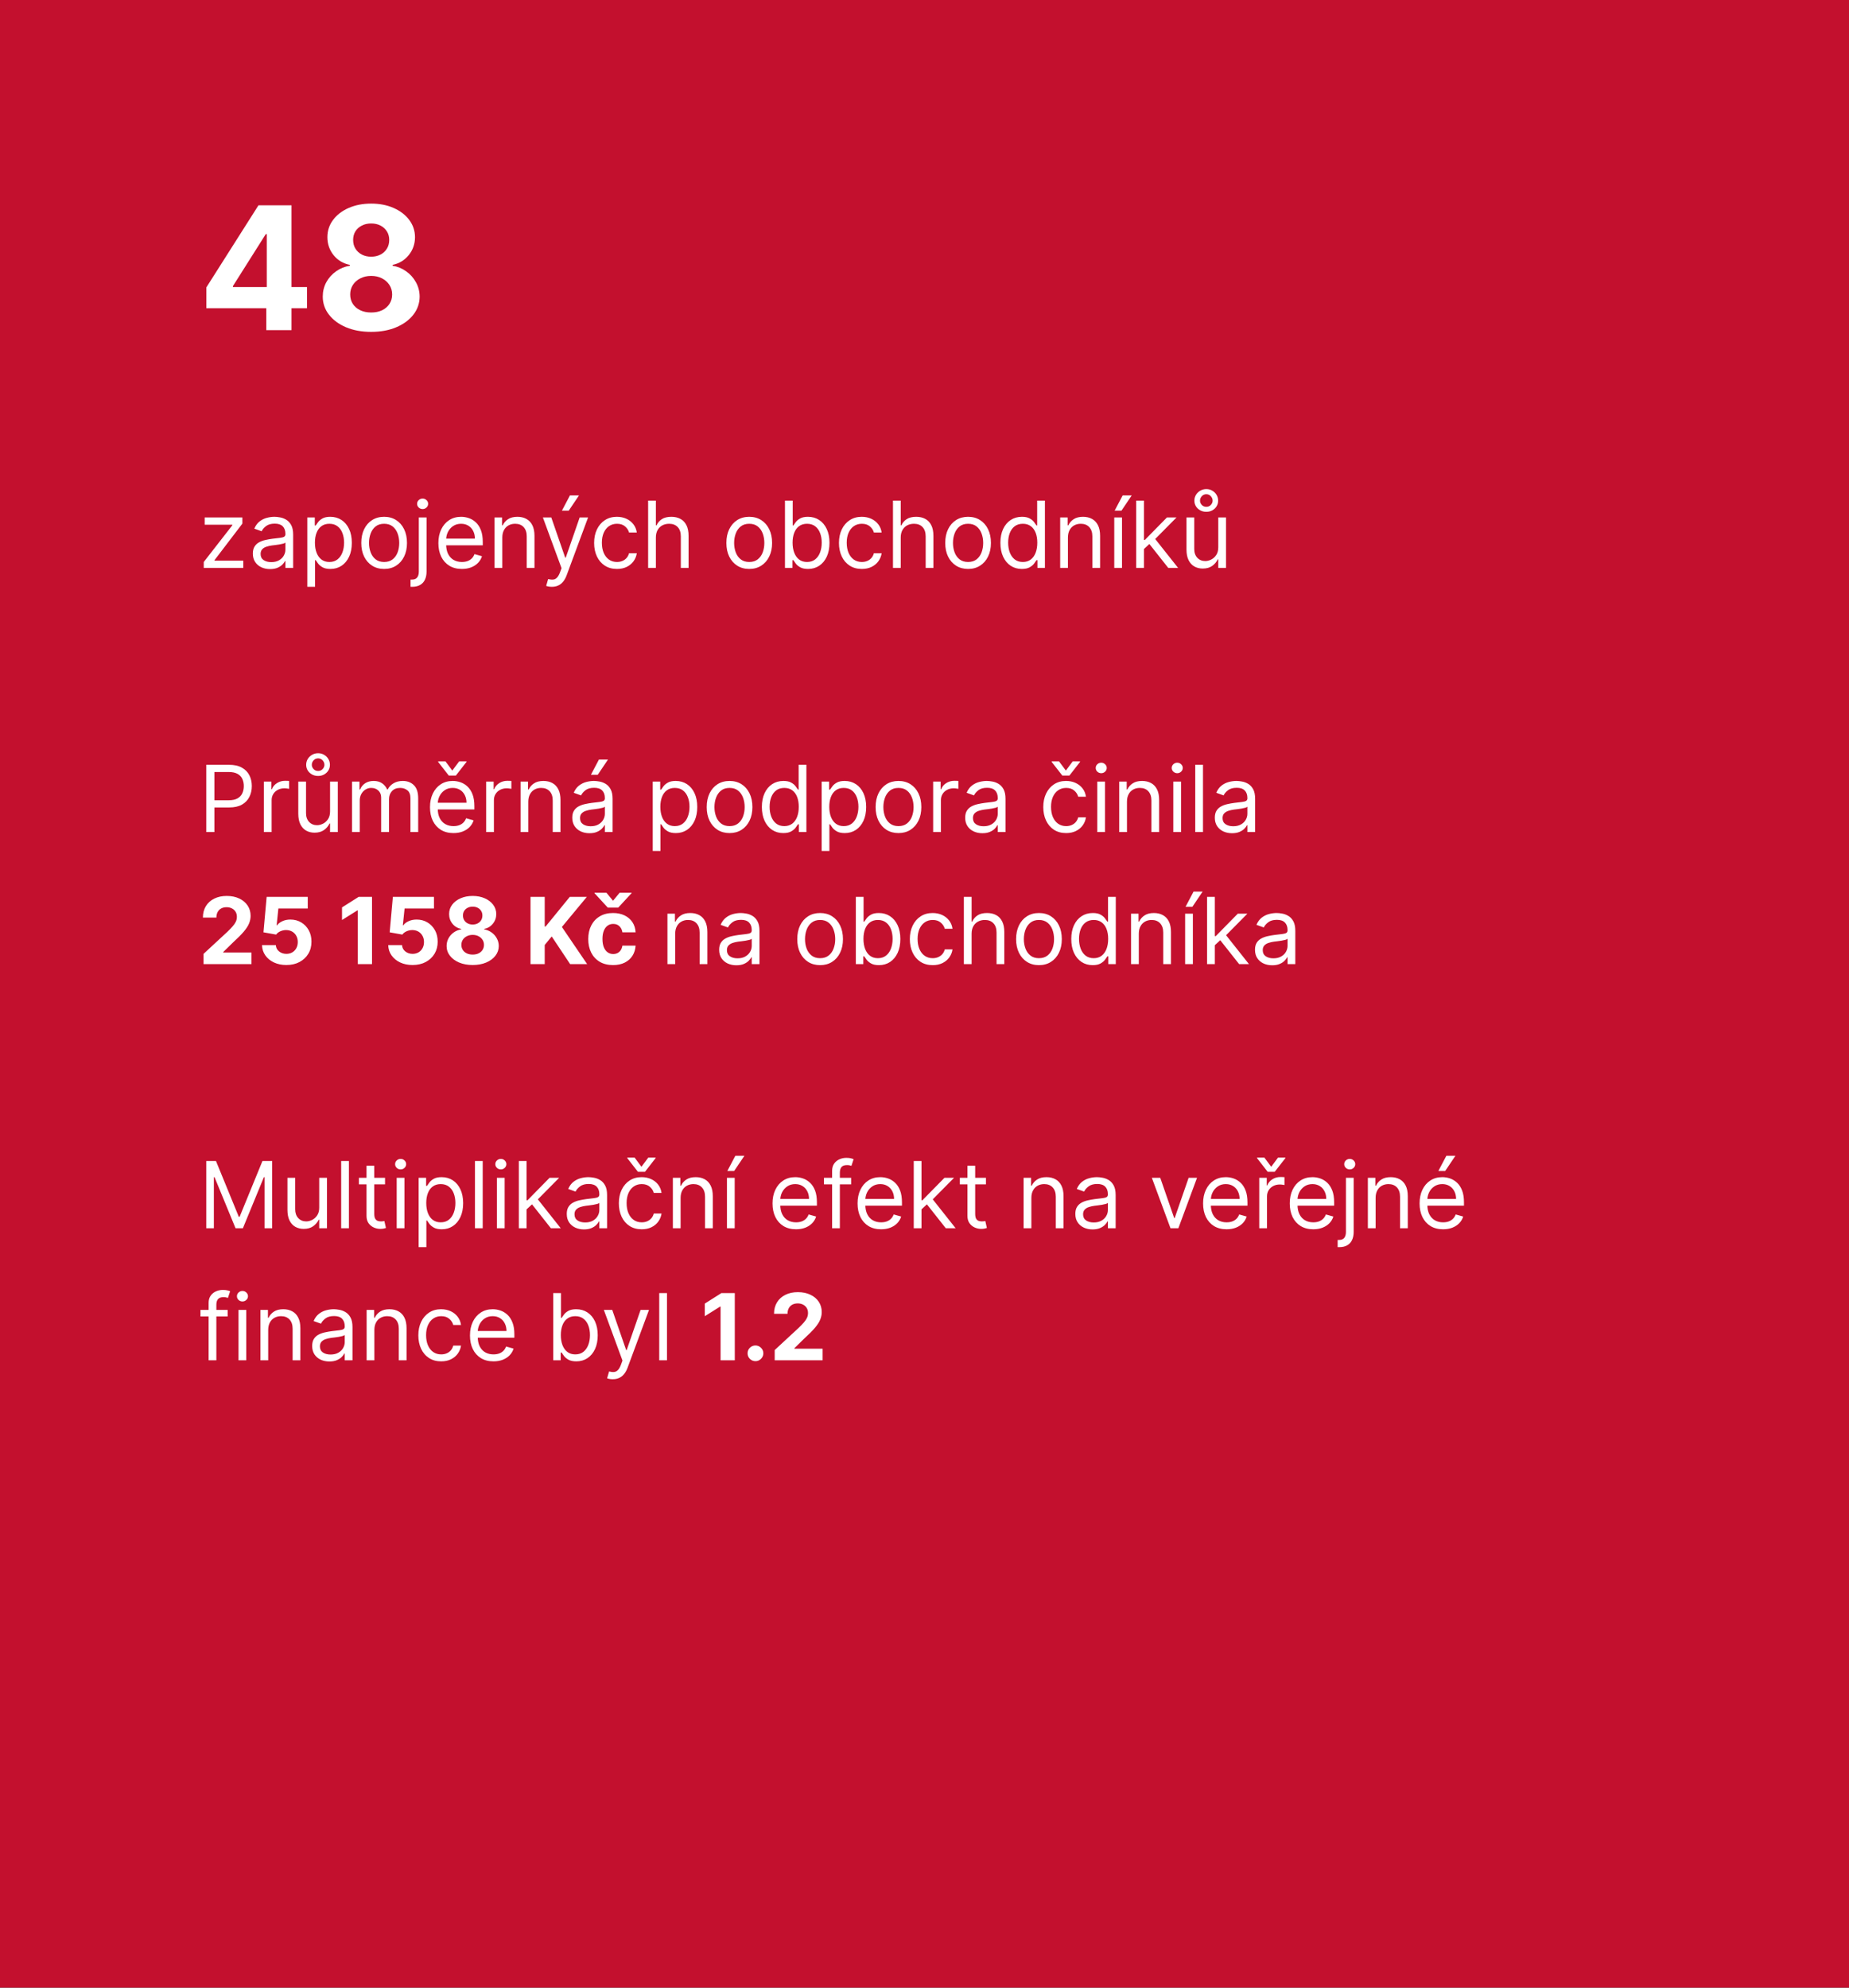
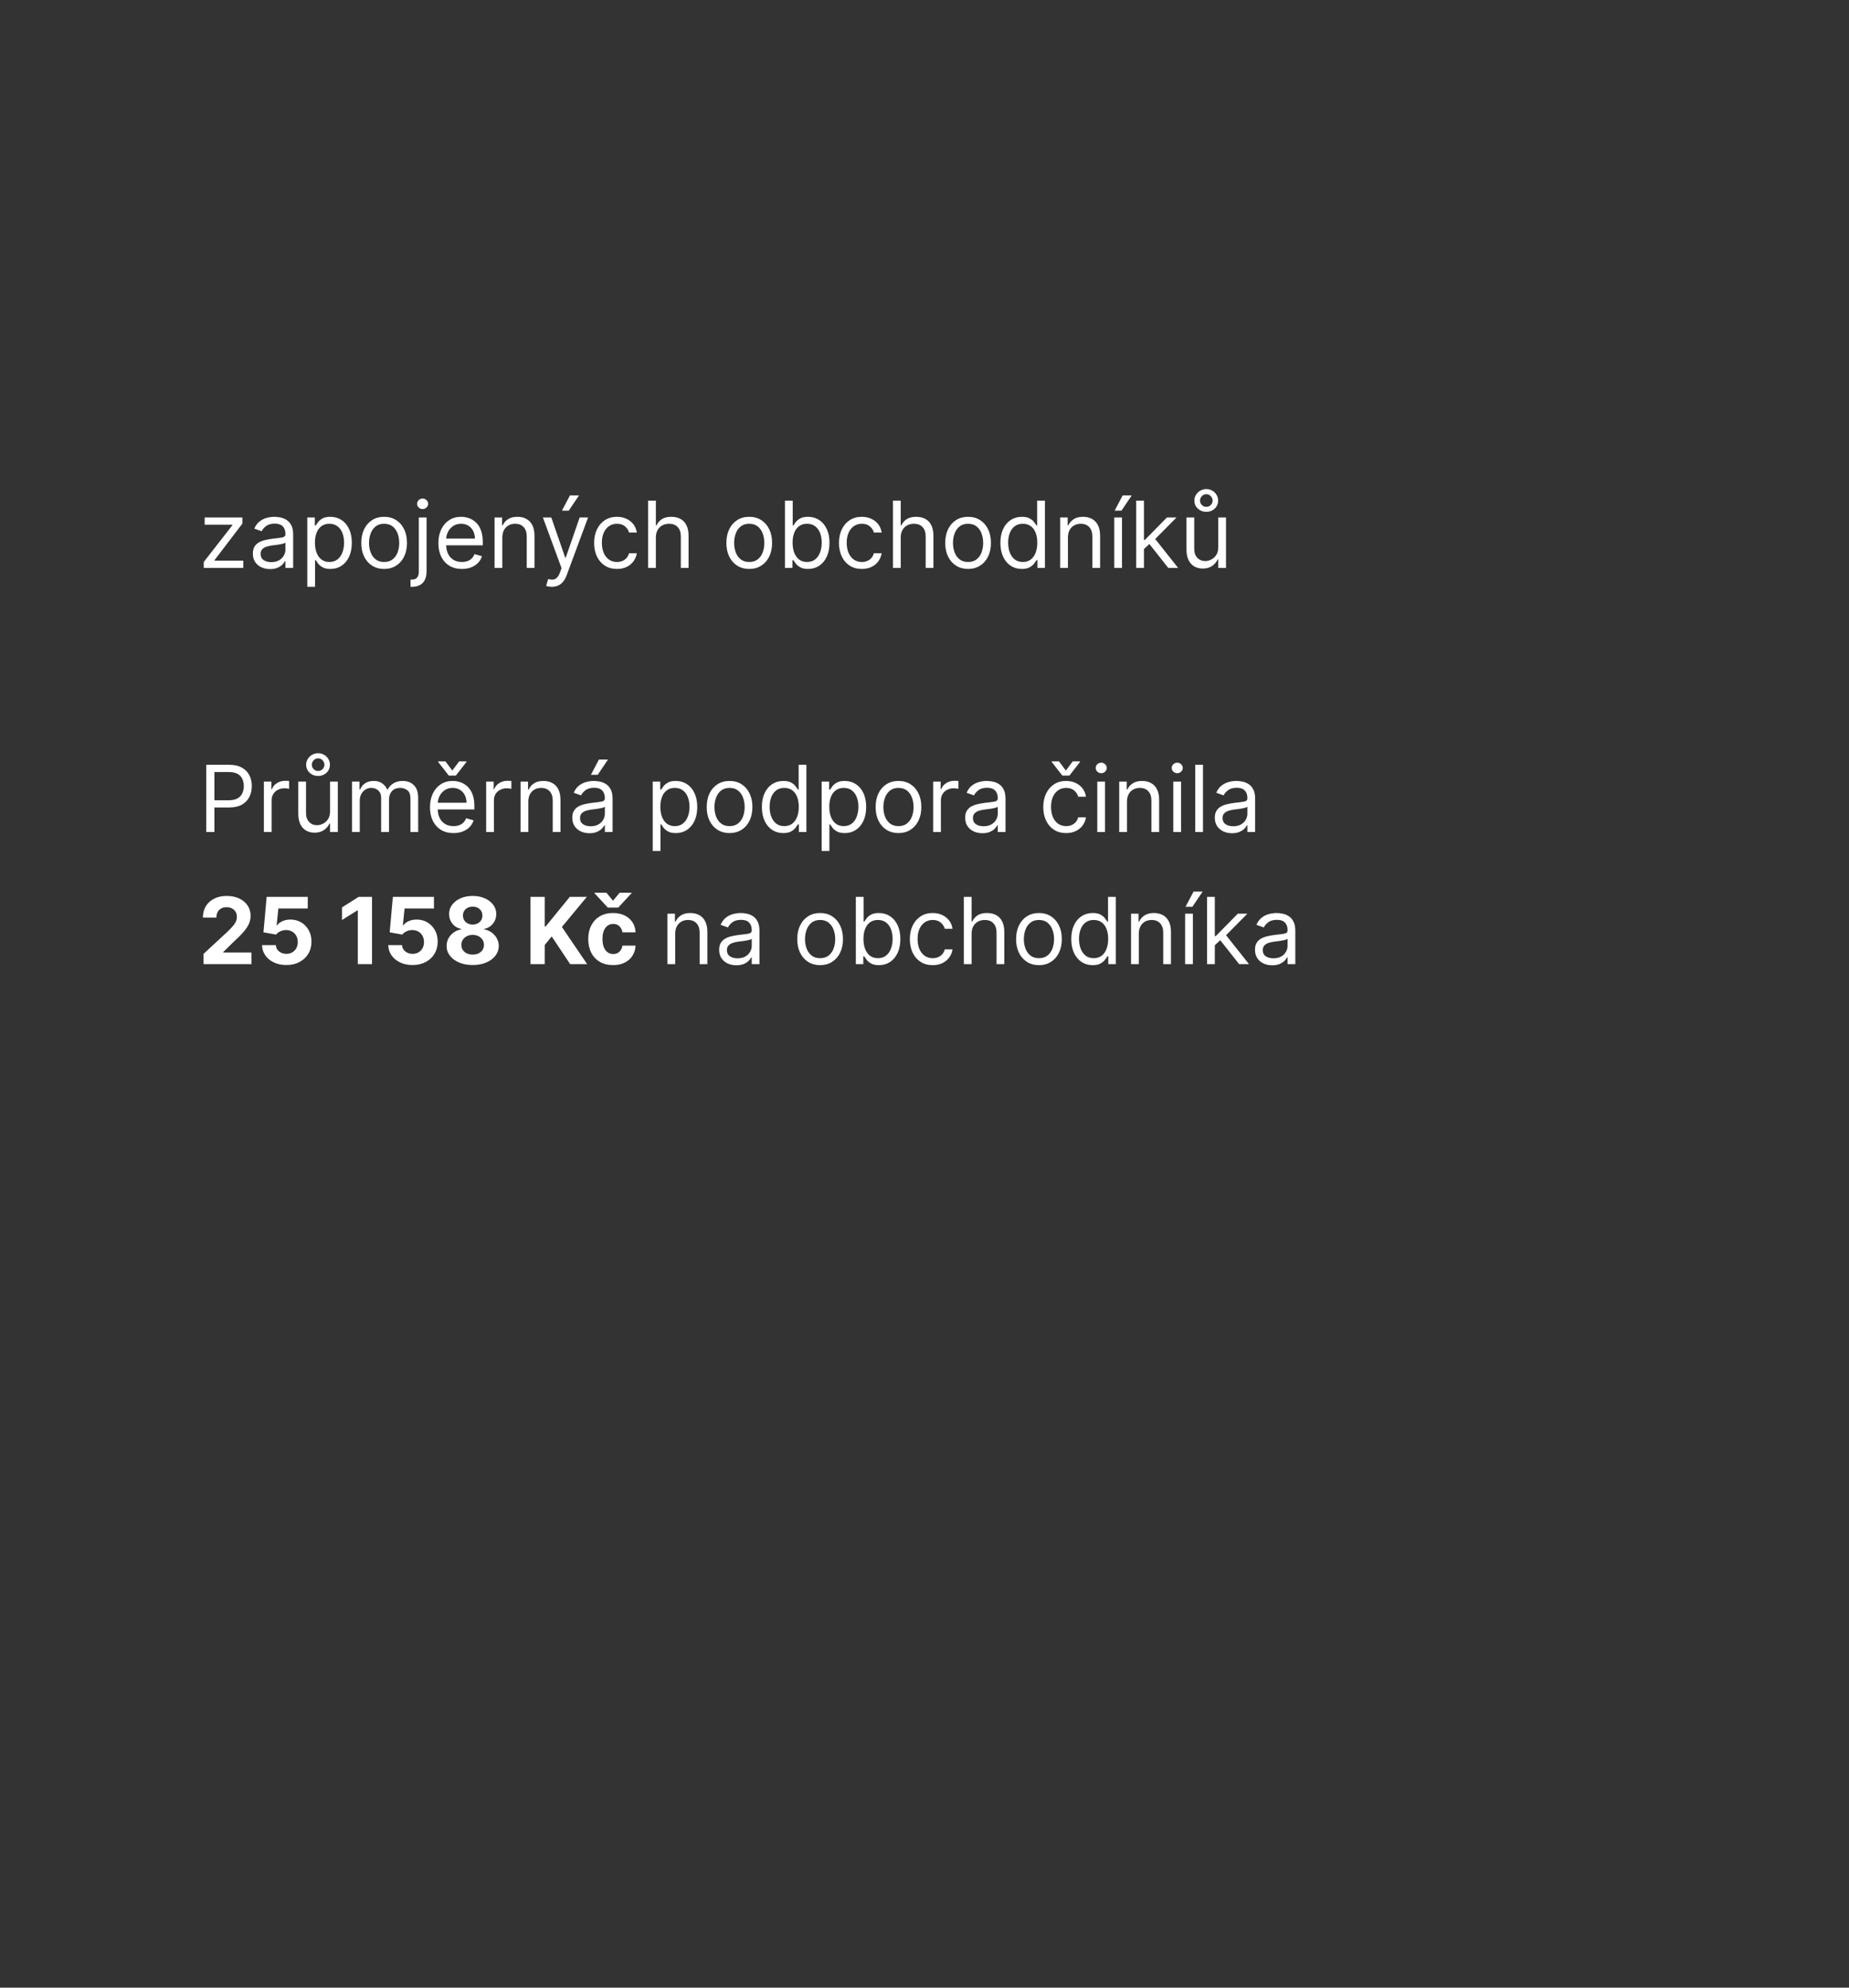
<svg xmlns="http://www.w3.org/2000/svg" width="280" height="301" viewBox="0 0 280 301" fill="none">
  <rect x="0" y="0" width="280" height="301" fill="#333333" stroke="none" />
-   <rect x="0.5" y="0.5" width="279" height="300" fill="#C3102E" stroke="#C3102E" />
-   <path d="M31.246 46.676V43.528L39.141 31.091H41.855V35.449H40.249L35.272 43.325V43.472H46.49V46.676H31.246ZM40.322 50V45.716L40.396 44.322V31.091H44.145V50H40.322ZM56.208 50.258C54.786 50.258 53.521 50.028 52.413 49.566C51.311 49.098 50.446 48.461 49.819 47.655C49.191 46.849 48.877 45.934 48.877 44.913C48.877 44.125 49.055 43.401 49.412 42.743C49.775 42.078 50.268 41.527 50.89 41.09C51.511 40.647 52.207 40.364 52.976 40.241V40.111C51.967 39.908 51.148 39.419 50.52 38.644C49.892 37.862 49.578 36.954 49.578 35.92C49.578 34.941 49.865 34.07 50.437 33.307C51.01 32.537 51.794 31.934 52.791 31.497C53.795 31.054 54.934 30.832 56.208 30.832C57.482 30.832 58.617 31.054 59.615 31.497C60.618 31.94 61.406 32.547 61.978 33.316C62.551 34.079 62.84 34.947 62.846 35.92C62.84 36.96 62.52 37.868 61.886 38.644C61.252 39.419 60.44 39.908 59.449 40.111V40.241C60.206 40.364 60.892 40.647 61.508 41.09C62.129 41.527 62.622 42.078 62.985 42.743C63.354 43.401 63.542 44.125 63.548 44.913C63.542 45.934 63.225 46.849 62.597 47.655C61.969 48.461 61.101 49.098 59.993 49.566C58.892 50.028 57.63 50.258 56.208 50.258ZM56.208 47.322C56.842 47.322 57.396 47.209 57.87 46.981C58.344 46.747 58.713 46.427 58.978 46.021C59.248 45.608 59.384 45.134 59.384 44.599C59.384 44.051 59.245 43.568 58.968 43.149C58.691 42.724 58.316 42.392 57.842 42.152C57.368 41.906 56.823 41.783 56.208 41.783C55.598 41.783 55.054 41.906 54.574 42.152C54.093 42.392 53.715 42.724 53.438 43.149C53.167 43.568 53.032 44.051 53.032 44.599C53.032 45.134 53.164 45.608 53.429 46.021C53.693 46.427 54.066 46.747 54.546 46.981C55.026 47.209 55.58 47.322 56.208 47.322ZM56.208 38.874C56.737 38.874 57.208 38.767 57.62 38.551C58.033 38.336 58.356 38.037 58.59 37.656C58.824 37.274 58.941 36.834 58.941 36.335C58.941 35.843 58.824 35.412 58.59 35.043C58.356 34.667 58.036 34.375 57.63 34.166C57.223 33.95 56.749 33.842 56.208 33.842C55.672 33.842 55.198 33.95 54.786 34.166C54.373 34.375 54.05 34.667 53.816 35.043C53.589 35.412 53.475 35.843 53.475 36.335C53.475 36.834 53.592 37.274 53.826 37.656C54.059 38.037 54.383 38.336 54.795 38.551C55.208 38.767 55.678 38.874 56.208 38.874Z" fill="white" />
  <path d="M30.855 86V85.105L35.19 79.537V79.457H30.994V78.364H36.702V79.298L32.486 84.827V84.906H36.841V86H30.855ZM40.895 86.179C40.411 86.179 39.972 86.088 39.578 85.906C39.183 85.72 38.87 85.453 38.638 85.105C38.406 84.754 38.29 84.329 38.29 83.832C38.29 83.395 38.376 83.04 38.549 82.769C38.721 82.493 38.951 82.278 39.24 82.122C39.528 81.966 39.846 81.85 40.194 81.774C40.546 81.695 40.899 81.632 41.253 81.585C41.717 81.526 42.093 81.481 42.382 81.451C42.673 81.418 42.886 81.363 43.018 81.287C43.154 81.211 43.222 81.078 43.222 80.889V80.849C43.222 80.359 43.088 79.978 42.819 79.706C42.554 79.434 42.151 79.298 41.611 79.298C41.051 79.298 40.612 79.421 40.294 79.666C39.975 79.912 39.752 80.173 39.623 80.452L38.509 80.054C38.708 79.59 38.973 79.229 39.304 78.97C39.639 78.708 40.004 78.526 40.398 78.423C40.796 78.317 41.187 78.264 41.571 78.264C41.817 78.264 42.098 78.294 42.416 78.354C42.738 78.41 43.048 78.528 43.346 78.707C43.648 78.886 43.898 79.156 44.097 79.517C44.296 79.878 44.395 80.362 44.395 80.969V86H43.222V84.966H43.162C43.083 85.132 42.95 85.309 42.765 85.498C42.579 85.687 42.332 85.847 42.024 85.98C41.716 86.113 41.339 86.179 40.895 86.179ZM41.074 85.125C41.538 85.125 41.929 85.034 42.248 84.852C42.569 84.669 42.811 84.434 42.973 84.146C43.139 83.857 43.222 83.554 43.222 83.236V82.162C43.172 82.222 43.063 82.276 42.894 82.326C42.728 82.372 42.536 82.414 42.317 82.45C42.102 82.483 41.891 82.513 41.686 82.54C41.483 82.563 41.319 82.583 41.194 82.599C40.889 82.639 40.604 82.704 40.338 82.793C40.077 82.879 39.864 83.01 39.702 83.186C39.543 83.358 39.463 83.594 39.463 83.892C39.463 84.3 39.614 84.608 39.916 84.817C40.221 85.022 40.607 85.125 41.074 85.125ZM46.537 88.864V78.364H47.67V79.577H47.809C47.896 79.444 48.015 79.275 48.167 79.07C48.323 78.861 48.545 78.675 48.834 78.513C49.125 78.347 49.52 78.264 50.017 78.264C50.66 78.264 51.227 78.425 51.717 78.746C52.208 79.068 52.59 79.524 52.866 80.114C53.141 80.704 53.278 81.4 53.278 82.202C53.278 83.01 53.141 83.711 52.866 84.305C52.59 84.895 52.209 85.352 51.722 85.677C51.235 85.998 50.673 86.159 50.037 86.159C49.546 86.159 49.154 86.078 48.858 85.915C48.563 85.75 48.337 85.562 48.177 85.354C48.018 85.142 47.896 84.966 47.809 84.827H47.71V88.864H46.537ZM47.69 82.182C47.69 82.758 47.775 83.267 47.944 83.708C48.113 84.146 48.36 84.489 48.684 84.737C49.009 84.983 49.407 85.105 49.878 85.105C50.368 85.105 50.778 84.976 51.106 84.717C51.437 84.456 51.686 84.104 51.851 83.663C52.02 83.219 52.105 82.725 52.105 82.182C52.105 81.645 52.022 81.161 51.856 80.73C51.694 80.296 51.447 79.953 51.116 79.701C50.788 79.446 50.375 79.318 49.878 79.318C49.4 79.318 48.999 79.439 48.675 79.681C48.35 79.92 48.105 80.254 47.939 80.685C47.773 81.113 47.69 81.612 47.69 82.182ZM58.17 86.159C57.481 86.159 56.876 85.995 56.356 85.667C55.839 85.339 55.434 84.88 55.143 84.29C54.854 83.7 54.71 83.01 54.71 82.222C54.71 81.426 54.854 80.732 55.143 80.138C55.434 79.545 55.839 79.085 56.356 78.756C56.876 78.428 57.481 78.264 58.17 78.264C58.86 78.264 59.463 78.428 59.98 78.756C60.5 79.085 60.905 79.545 61.193 80.138C61.485 80.732 61.63 81.426 61.63 82.222C61.63 83.01 61.485 83.7 61.193 84.29C60.905 84.88 60.5 85.339 59.98 85.667C59.463 85.995 58.86 86.159 58.17 86.159ZM58.17 85.105C58.694 85.105 59.125 84.971 59.463 84.702C59.801 84.434 60.051 84.081 60.214 83.644C60.376 83.206 60.457 82.732 60.457 82.222C60.457 81.711 60.376 81.236 60.214 80.795C60.051 80.354 59.801 79.998 59.463 79.726C59.125 79.454 58.694 79.318 58.17 79.318C57.647 79.318 57.216 79.454 56.878 79.726C56.54 79.998 56.289 80.354 56.127 80.795C55.965 81.236 55.883 81.711 55.883 82.222C55.883 82.732 55.965 83.206 56.127 83.644C56.289 84.081 56.54 84.434 56.878 84.702C57.216 84.971 57.647 85.105 58.17 85.105ZM63.422 78.364H64.595V86.557C64.595 87.028 64.514 87.435 64.351 87.78C64.192 88.124 63.95 88.391 63.625 88.58C63.304 88.769 62.898 88.864 62.407 88.864C62.367 88.864 62.328 88.864 62.288 88.864C62.248 88.864 62.209 88.864 62.169 88.864V87.77C62.209 87.77 62.245 87.77 62.278 87.77C62.311 87.77 62.348 87.77 62.387 87.77C62.745 87.77 63.007 87.664 63.173 87.452C63.339 87.243 63.422 86.945 63.422 86.557V78.364ZM63.998 77.091C63.77 77.091 63.572 77.013 63.407 76.857C63.244 76.701 63.163 76.514 63.163 76.296C63.163 76.077 63.244 75.889 63.407 75.734C63.572 75.578 63.77 75.5 63.998 75.5C64.227 75.5 64.422 75.578 64.585 75.734C64.751 75.889 64.834 76.077 64.834 76.296C64.834 76.514 64.751 76.701 64.585 76.857C64.422 77.013 64.227 77.091 63.998 77.091ZM69.945 86.159C69.21 86.159 68.575 85.997 68.041 85.672C67.511 85.344 67.102 84.886 66.813 84.3C66.528 83.71 66.386 83.024 66.386 82.242C66.386 81.459 66.528 80.77 66.813 80.173C67.102 79.573 67.503 79.106 68.016 78.771C68.534 78.433 69.137 78.264 69.826 78.264C70.224 78.264 70.617 78.331 71.004 78.463C71.392 78.596 71.745 78.811 72.063 79.109C72.382 79.404 72.635 79.796 72.824 80.283C73.013 80.77 73.107 81.37 73.107 82.082V82.579H67.221V81.565H71.914C71.914 81.135 71.828 80.75 71.656 80.412C71.487 80.074 71.245 79.807 70.93 79.612C70.618 79.416 70.25 79.318 69.826 79.318C69.359 79.318 68.954 79.434 68.613 79.666C68.275 79.895 68.015 80.193 67.833 80.561C67.65 80.929 67.559 81.323 67.559 81.744V82.421C67.559 82.997 67.659 83.486 67.857 83.887C68.06 84.285 68.34 84.588 68.698 84.797C69.056 85.002 69.472 85.105 69.945 85.105C70.254 85.105 70.532 85.062 70.781 84.976C71.033 84.886 71.25 84.754 71.432 84.578C71.614 84.399 71.755 84.177 71.855 83.912L72.988 84.23C72.869 84.615 72.668 84.953 72.386 85.244C72.105 85.533 71.757 85.758 71.343 85.921C70.928 86.079 70.463 86.159 69.945 86.159ZM76.066 81.406V86H74.892V78.364H76.026V79.557H76.125C76.304 79.169 76.576 78.858 76.941 78.622C77.305 78.383 77.776 78.264 78.353 78.264C78.87 78.264 79.322 78.37 79.71 78.582C80.097 78.791 80.399 79.109 80.615 79.537C80.83 79.961 80.938 80.498 80.938 81.148V86H79.764V81.227C79.764 80.627 79.609 80.16 79.297 79.825C78.986 79.487 78.558 79.318 78.014 79.318C77.64 79.318 77.305 79.399 77.01 79.562C76.719 79.724 76.488 79.961 76.319 80.273C76.15 80.584 76.066 80.962 76.066 81.406ZM83.564 88.864C83.365 88.864 83.188 88.847 83.032 88.814C82.876 88.784 82.769 88.754 82.709 88.724L83.007 87.69C83.292 87.763 83.544 87.79 83.763 87.77C83.981 87.75 84.175 87.652 84.344 87.477C84.517 87.304 84.674 87.024 84.817 86.636L85.035 86.04L82.212 78.364H83.484L85.592 84.449H85.672L87.78 78.364H89.053L85.811 87.114C85.665 87.508 85.485 87.835 85.269 88.093C85.054 88.355 84.803 88.549 84.519 88.675C84.237 88.801 83.919 88.864 83.564 88.864ZM85.095 77.329L86.308 75.023H87.68L86.129 77.329H85.095ZM93.43 86.159C92.714 86.159 92.098 85.99 91.581 85.652C91.064 85.314 90.666 84.848 90.387 84.255C90.109 83.662 89.97 82.984 89.97 82.222C89.97 81.446 90.112 80.762 90.397 80.168C90.686 79.572 91.087 79.106 91.6 78.771C92.118 78.433 92.721 78.264 93.41 78.264C93.947 78.264 94.431 78.364 94.862 78.562C95.293 78.761 95.646 79.04 95.921 79.398C96.196 79.756 96.367 80.173 96.433 80.651H95.26C95.17 80.303 94.971 79.994 94.663 79.726C94.358 79.454 93.947 79.318 93.43 79.318C92.973 79.318 92.572 79.438 92.227 79.676C91.885 79.912 91.619 80.245 91.427 80.675C91.238 81.103 91.143 81.605 91.143 82.182C91.143 82.772 91.236 83.285 91.421 83.723C91.61 84.16 91.876 84.5 92.217 84.742C92.562 84.984 92.966 85.105 93.43 85.105C93.735 85.105 94.012 85.052 94.26 84.946C94.509 84.84 94.719 84.688 94.892 84.489C95.064 84.29 95.187 84.051 95.26 83.773H96.433C96.367 84.224 96.203 84.629 95.941 84.991C95.682 85.349 95.339 85.634 94.912 85.846C94.487 86.055 93.993 86.159 93.43 86.159ZM99.321 81.406V86H98.148V75.818H99.321V79.557H99.421C99.6 79.162 99.868 78.849 100.226 78.617C100.587 78.382 101.068 78.264 101.668 78.264C102.188 78.264 102.644 78.369 103.035 78.577C103.426 78.783 103.73 79.099 103.945 79.527C104.164 79.951 104.273 80.492 104.273 81.148V86H103.1V81.227C103.1 80.621 102.942 80.152 102.627 79.82C102.316 79.486 101.883 79.318 101.33 79.318C100.945 79.318 100.601 79.399 100.296 79.562C99.994 79.724 99.756 79.961 99.58 80.273C99.408 80.584 99.321 80.962 99.321 81.406ZM113.459 86.159C112.77 86.159 112.165 85.995 111.645 85.667C111.128 85.339 110.723 84.88 110.432 84.29C110.143 83.7 109.999 83.01 109.999 82.222C109.999 81.426 110.143 80.732 110.432 80.138C110.723 79.545 111.128 79.085 111.645 78.756C112.165 78.428 112.77 78.264 113.459 78.264C114.149 78.264 114.752 78.428 115.269 78.756C115.789 79.085 116.194 79.545 116.482 80.138C116.774 80.732 116.92 81.426 116.92 82.222C116.92 83.01 116.774 83.7 116.482 84.29C116.194 84.88 115.789 85.339 115.269 85.667C114.752 85.995 114.149 86.159 113.459 86.159ZM113.459 85.105C113.983 85.105 114.414 84.971 114.752 84.702C115.09 84.434 115.34 84.081 115.503 83.644C115.665 83.206 115.746 82.732 115.746 82.222C115.746 81.711 115.665 81.236 115.503 80.795C115.34 80.354 115.09 79.998 114.752 79.726C114.414 79.454 113.983 79.318 113.459 79.318C112.936 79.318 112.505 79.454 112.167 79.726C111.829 79.998 111.578 80.354 111.416 80.795C111.254 81.236 111.172 81.711 111.172 82.222C111.172 82.732 111.254 83.206 111.416 83.644C111.578 84.081 111.829 84.434 112.167 84.702C112.505 84.971 112.936 85.105 113.459 85.105ZM118.87 86V75.818H120.043V79.577H120.142C120.229 79.444 120.348 79.275 120.5 79.07C120.656 78.861 120.878 78.675 121.167 78.513C121.458 78.347 121.853 78.264 122.35 78.264C122.993 78.264 123.56 78.425 124.05 78.746C124.541 79.068 124.923 79.524 125.199 80.114C125.474 80.704 125.611 81.4 125.611 82.202C125.611 83.01 125.474 83.711 125.199 84.305C124.923 84.895 124.542 85.352 124.055 85.677C123.568 85.998 123.006 86.159 122.37 86.159C121.879 86.159 121.486 86.078 121.191 85.915C120.896 85.75 120.669 85.562 120.51 85.354C120.351 85.142 120.229 84.966 120.142 84.827H120.003V86H118.87ZM120.023 82.182C120.023 82.758 120.108 83.267 120.277 83.708C120.446 84.146 120.693 84.489 121.017 84.737C121.342 84.983 121.74 85.105 122.211 85.105C122.701 85.105 123.11 84.976 123.439 84.717C123.77 84.456 124.019 84.104 124.184 83.663C124.353 83.219 124.438 82.725 124.438 82.182C124.438 81.645 124.355 81.161 124.189 80.73C124.027 80.296 123.78 79.953 123.449 79.701C123.12 79.446 122.708 79.318 122.211 79.318C121.733 79.318 121.332 79.439 121.007 79.681C120.683 79.92 120.437 80.254 120.272 80.685C120.106 81.113 120.023 81.612 120.023 82.182ZM130.508 86.159C129.792 86.159 129.176 85.99 128.659 85.652C128.142 85.314 127.744 84.848 127.466 84.255C127.187 83.662 127.048 82.984 127.048 82.222C127.048 81.446 127.19 80.762 127.475 80.168C127.764 79.572 128.165 79.106 128.679 78.771C129.196 78.433 129.799 78.264 130.488 78.264C131.025 78.264 131.509 78.364 131.94 78.562C132.371 78.761 132.724 79.04 132.999 79.398C133.274 79.756 133.445 80.173 133.511 80.651H132.338C132.248 80.303 132.049 79.994 131.741 79.726C131.436 79.454 131.025 79.318 130.508 79.318C130.051 79.318 129.65 79.438 129.305 79.676C128.964 79.912 128.697 80.245 128.505 80.675C128.316 81.103 128.221 81.605 128.221 82.182C128.221 82.772 128.314 83.285 128.5 83.723C128.689 84.16 128.954 84.5 129.295 84.742C129.64 84.984 130.044 85.105 130.508 85.105C130.813 85.105 131.09 85.052 131.338 84.946C131.587 84.84 131.797 84.688 131.97 84.489C132.142 84.29 132.265 84.051 132.338 83.773H133.511C133.445 84.224 133.281 84.629 133.019 84.991C132.76 85.349 132.417 85.634 131.99 85.846C131.565 86.055 131.072 86.159 130.508 86.159ZM136.4 81.406V86H135.226V75.818H136.4V79.557H136.499C136.678 79.162 136.946 78.849 137.304 78.617C137.666 78.382 138.146 78.264 138.746 78.264C139.266 78.264 139.722 78.369 140.113 78.577C140.504 78.783 140.808 79.099 141.023 79.527C141.242 79.951 141.351 80.492 141.351 81.148V86H140.178V81.227C140.178 80.621 140.02 80.152 139.706 79.82C139.394 79.486 138.962 79.318 138.408 79.318C138.024 79.318 137.679 79.399 137.374 79.562C137.072 79.724 136.834 79.961 136.658 80.273C136.486 80.584 136.4 80.962 136.4 81.406ZM146.6 86.159C145.911 86.159 145.306 85.995 144.785 85.667C144.268 85.339 143.864 84.88 143.572 84.29C143.284 83.7 143.14 83.01 143.14 82.222C143.14 81.426 143.284 80.732 143.572 80.138C143.864 79.545 144.268 79.085 144.785 78.756C145.306 78.428 145.911 78.264 146.6 78.264C147.289 78.264 147.893 78.428 148.41 78.756C148.93 79.085 149.334 79.545 149.623 80.138C149.914 80.732 150.06 81.426 150.06 82.222C150.06 83.01 149.914 83.7 149.623 84.29C149.334 84.88 148.93 85.339 148.41 85.667C147.893 85.995 147.289 86.159 146.6 86.159ZM146.6 85.105C147.124 85.105 147.555 84.971 147.893 84.702C148.231 84.434 148.481 84.081 148.643 83.644C148.806 83.206 148.887 82.732 148.887 82.222C148.887 81.711 148.806 81.236 148.643 80.795C148.481 80.354 148.231 79.998 147.893 79.726C147.555 79.454 147.124 79.318 146.6 79.318C146.076 79.318 145.645 79.454 145.307 79.726C144.969 79.998 144.719 80.354 144.557 80.795C144.394 81.236 144.313 81.711 144.313 82.222C144.313 82.732 144.394 83.206 144.557 83.644C144.719 84.081 144.969 84.434 145.307 84.702C145.645 84.971 146.076 85.105 146.6 85.105ZM154.735 86.159C154.098 86.159 153.537 85.998 153.049 85.677C152.562 85.352 152.181 84.895 151.906 84.305C151.631 83.711 151.493 83.01 151.493 82.202C151.493 81.4 151.631 80.704 151.906 80.114C152.181 79.524 152.564 79.068 153.054 78.746C153.545 78.425 154.112 78.264 154.755 78.264C155.252 78.264 155.645 78.347 155.933 78.513C156.225 78.675 156.447 78.861 156.599 79.07C156.755 79.275 156.876 79.444 156.962 79.577H157.061V75.818H158.235V86H157.101V84.827H156.962C156.876 84.966 156.753 85.142 156.594 85.354C156.435 85.562 156.208 85.75 155.913 85.915C155.618 86.078 155.225 86.159 154.735 86.159ZM154.894 85.105C155.364 85.105 155.762 84.983 156.087 84.737C156.412 84.489 156.659 84.146 156.828 83.708C156.997 83.267 157.081 82.758 157.081 82.182C157.081 81.612 156.998 81.113 156.833 80.685C156.667 80.254 156.422 79.92 156.097 79.681C155.772 79.439 155.371 79.318 154.894 79.318C154.397 79.318 153.982 79.446 153.651 79.701C153.323 79.953 153.076 80.296 152.91 80.73C152.748 81.161 152.667 81.645 152.667 82.182C152.667 82.725 152.749 83.219 152.915 83.663C153.084 84.104 153.333 84.456 153.661 84.717C153.992 84.976 154.403 85.105 154.894 85.105ZM161.72 81.406V86H160.547V78.364H161.68V79.557H161.779C161.958 79.169 162.23 78.858 162.595 78.622C162.959 78.383 163.43 78.264 164.007 78.264C164.524 78.264 164.976 78.37 165.364 78.582C165.752 78.791 166.053 79.109 166.269 79.537C166.484 79.961 166.592 80.498 166.592 81.148V86H165.419V81.227C165.419 80.627 165.263 80.16 164.951 79.825C164.64 79.487 164.212 79.318 163.669 79.318C163.294 79.318 162.959 79.399 162.664 79.562C162.373 79.724 162.142 79.961 161.973 80.273C161.804 80.584 161.72 80.962 161.72 81.406ZM168.736 86V78.364H169.909V86H168.736ZM168.796 77.329L170.009 75.023H171.381L169.83 77.329H168.796ZM173.152 83.216L173.132 81.764H173.371L176.712 78.364H178.163L174.604 81.963H174.504L173.152 83.216ZM172.058 86V75.818H173.232V86H172.058ZM176.911 86L173.928 82.222L174.763 81.406L178.402 86H176.911ZM184.486 82.878V78.364H185.659V86H184.486V84.707H184.406C184.227 85.095 183.949 85.425 183.571 85.697C183.193 85.965 182.716 86.099 182.139 86.099C181.662 86.099 181.238 85.995 180.867 85.786C180.495 85.574 180.204 85.256 179.992 84.832C179.78 84.404 179.673 83.865 179.673 83.216V78.364H180.847V83.136C180.847 83.693 181.003 84.137 181.314 84.469C181.629 84.8 182.03 84.966 182.517 84.966C182.809 84.966 183.106 84.891 183.407 84.742C183.712 84.593 183.967 84.364 184.173 84.056C184.382 83.748 184.486 83.355 184.486 82.878ZM182.676 77.508C182.338 77.508 182.032 77.434 181.757 77.285C181.485 77.136 181.268 76.933 181.105 76.678C180.946 76.423 180.867 76.136 180.867 75.818C180.867 75.5 180.946 75.208 181.105 74.943C181.268 74.678 181.485 74.466 181.757 74.307C182.032 74.148 182.338 74.068 182.676 74.068C183.014 74.068 183.318 74.148 183.586 74.307C183.858 74.466 184.072 74.678 184.227 74.943C184.387 75.208 184.466 75.5 184.466 75.818C184.466 76.136 184.387 76.423 184.227 76.678C184.072 76.933 183.858 77.136 183.586 77.285C183.318 77.434 183.014 77.508 182.676 77.508ZM182.676 76.753C182.955 76.753 183.183 76.657 183.362 76.465C183.541 76.272 183.631 76.057 183.631 75.818C183.631 75.57 183.541 75.346 183.362 75.147C183.183 74.945 182.955 74.844 182.676 74.844C182.398 74.844 182.169 74.945 181.99 75.147C181.811 75.346 181.722 75.57 181.722 75.818C181.722 76.057 181.811 76.272 181.99 76.465C182.169 76.657 182.398 76.753 182.676 76.753Z" fill="white" />
  <path d="M31.233 126V115.818H34.673C35.472 115.818 36.125 115.962 36.632 116.251C37.142 116.536 37.52 116.922 37.766 117.409C38.011 117.896 38.133 118.44 38.133 119.04C38.133 119.64 38.011 120.185 37.766 120.675C37.524 121.166 37.149 121.557 36.642 121.849C36.135 122.137 35.485 122.281 34.693 122.281H32.227V121.188H34.653C35.2 121.188 35.639 121.093 35.971 120.904C36.302 120.715 36.543 120.46 36.692 120.138C36.844 119.814 36.92 119.447 36.92 119.04C36.92 118.632 36.844 118.268 36.692 117.946C36.543 117.625 36.301 117.373 35.966 117.19C35.631 117.005 35.187 116.912 34.633 116.912H32.466V126H31.233ZM39.961 126V118.364H41.094V119.517H41.174C41.313 119.139 41.565 118.833 41.929 118.597C42.294 118.362 42.705 118.244 43.162 118.244C43.248 118.244 43.356 118.246 43.485 118.249C43.615 118.253 43.712 118.258 43.779 118.264V119.457C43.739 119.447 43.648 119.433 43.505 119.413C43.366 119.389 43.219 119.378 43.063 119.378C42.692 119.378 42.36 119.456 42.069 119.612C41.78 119.764 41.551 119.976 41.383 120.248C41.217 120.516 41.134 120.823 41.134 121.168V126H39.961ZM49.982 122.878V118.364H51.155V126H49.982V124.707H49.903C49.724 125.095 49.445 125.425 49.067 125.697C48.69 125.965 48.212 126.099 47.636 126.099C47.158 126.099 46.734 125.995 46.363 125.786C45.992 125.574 45.7 125.256 45.488 124.832C45.276 124.404 45.17 123.866 45.17 123.216V118.364H46.343V123.136C46.343 123.693 46.499 124.137 46.81 124.469C47.125 124.8 47.526 124.966 48.013 124.966C48.305 124.966 48.602 124.891 48.903 124.742C49.208 124.593 49.463 124.364 49.669 124.056C49.878 123.748 49.982 123.355 49.982 122.878ZM48.172 117.509C47.834 117.509 47.528 117.434 47.253 117.285C46.981 117.136 46.764 116.933 46.601 116.678C46.442 116.423 46.363 116.136 46.363 115.818C46.363 115.5 46.442 115.208 46.601 114.943C46.764 114.678 46.981 114.466 47.253 114.307C47.528 114.148 47.834 114.068 48.172 114.068C48.511 114.068 48.814 114.148 49.082 114.307C49.354 114.466 49.568 114.678 49.724 114.943C49.883 115.208 49.962 115.5 49.962 115.818C49.962 116.136 49.883 116.423 49.724 116.678C49.568 116.933 49.354 117.136 49.082 117.285C48.814 117.434 48.511 117.509 48.172 117.509ZM48.172 116.753C48.451 116.753 48.679 116.657 48.858 116.464C49.038 116.272 49.127 116.057 49.127 115.818C49.127 115.57 49.038 115.346 48.858 115.147C48.679 114.945 48.451 114.844 48.172 114.844C47.894 114.844 47.665 114.945 47.486 115.147C47.307 115.346 47.218 115.57 47.218 115.818C47.218 116.057 47.307 116.272 47.486 116.464C47.665 116.657 47.894 116.753 48.172 116.753ZM53.304 126V118.364H54.438V119.557H54.537C54.696 119.149 54.953 118.833 55.308 118.607C55.663 118.379 56.088 118.264 56.586 118.264C57.089 118.264 57.509 118.379 57.843 118.607C58.181 118.833 58.445 119.149 58.634 119.557H58.713C58.909 119.162 59.202 118.849 59.593 118.617C59.984 118.382 60.453 118.264 61 118.264C61.683 118.264 62.242 118.478 62.676 118.906C63.11 119.33 63.327 119.991 63.327 120.889V126H62.154V120.889C62.154 120.326 62 119.923 61.691 119.681C61.383 119.439 61.02 119.318 60.603 119.318C60.066 119.318 59.65 119.481 59.355 119.805C59.06 120.127 58.912 120.535 58.912 121.028V126H57.719V120.77C57.719 120.336 57.578 119.986 57.297 119.721C57.015 119.452 56.652 119.318 56.208 119.318C55.903 119.318 55.618 119.399 55.353 119.562C55.091 119.724 54.879 119.95 54.716 120.238C54.557 120.523 54.478 120.853 54.478 121.227V126H53.304ZM68.674 126.159C67.938 126.159 67.303 125.997 66.77 125.672C66.24 125.344 65.83 124.886 65.542 124.3C65.257 123.71 65.114 123.024 65.114 122.241C65.114 121.459 65.257 120.77 65.542 120.173C65.83 119.573 66.231 119.106 66.745 118.771C67.262 118.433 67.865 118.264 68.555 118.264C68.952 118.264 69.345 118.33 69.733 118.463C70.121 118.596 70.474 118.811 70.792 119.109C71.11 119.404 71.364 119.795 71.553 120.283C71.742 120.77 71.836 121.37 71.836 122.082V122.58H65.95V121.565H70.643C70.643 121.134 70.557 120.75 70.384 120.412C70.215 120.074 69.973 119.807 69.658 119.612C69.347 119.416 68.979 119.318 68.555 119.318C68.087 119.318 67.683 119.434 67.342 119.666C67.004 119.895 66.743 120.193 66.561 120.561C66.379 120.929 66.288 121.323 66.288 121.744V122.42C66.288 122.997 66.387 123.486 66.586 123.887C66.788 124.285 67.068 124.588 67.426 124.797C67.784 125.002 68.2 125.105 68.674 125.105C68.982 125.105 69.261 125.062 69.509 124.976C69.761 124.886 69.978 124.754 70.16 124.578C70.343 124.399 70.484 124.177 70.583 123.912L71.717 124.23C71.597 124.615 71.397 124.953 71.115 125.244C70.833 125.533 70.485 125.758 70.071 125.92C69.657 126.08 69.191 126.159 68.674 126.159ZM67.461 115.301L68.495 116.693L69.529 115.301H70.643V115.381L69.032 117.449H67.958L66.347 115.381V115.301H67.461ZM73.621 126V118.364H74.754V119.517H74.834C74.973 119.139 75.225 118.833 75.59 118.597C75.954 118.362 76.365 118.244 76.822 118.244C76.909 118.244 77.016 118.246 77.146 118.249C77.275 118.253 77.373 118.258 77.439 118.264V119.457C77.399 119.447 77.308 119.433 77.165 119.413C77.026 119.389 76.879 119.378 76.723 119.378C76.352 119.378 76.02 119.456 75.729 119.612C75.44 119.764 75.212 119.976 75.043 120.248C74.877 120.516 74.794 120.823 74.794 121.168V126H73.621ZM80.003 121.406V126H78.83V118.364H79.963V119.557H80.063C80.242 119.169 80.513 118.857 80.878 118.622C81.243 118.384 81.713 118.264 82.29 118.264C82.807 118.264 83.259 118.37 83.647 118.582C84.035 118.791 84.337 119.109 84.552 119.537C84.767 119.961 84.875 120.498 84.875 121.148V126H83.702V121.227C83.702 120.627 83.546 120.16 83.235 119.825C82.923 119.487 82.495 119.318 81.952 119.318C81.577 119.318 81.243 119.399 80.948 119.562C80.656 119.724 80.426 119.961 80.257 120.273C80.088 120.584 80.003 120.962 80.003 121.406ZM89.266 126.179C88.782 126.179 88.343 126.088 87.949 125.906C87.555 125.72 87.241 125.453 87.009 125.105C86.777 124.754 86.661 124.33 86.661 123.832C86.661 123.395 86.747 123.04 86.92 122.768C87.092 122.493 87.322 122.278 87.611 122.122C87.899 121.966 88.217 121.85 88.565 121.774C88.917 121.695 89.27 121.632 89.624 121.585C90.088 121.526 90.465 121.481 90.753 121.451C91.044 121.418 91.257 121.363 91.389 121.287C91.525 121.211 91.593 121.078 91.593 120.889V120.849C91.593 120.359 91.459 119.978 91.19 119.706C90.925 119.434 90.522 119.298 89.982 119.298C89.422 119.298 88.983 119.421 88.665 119.666C88.347 119.911 88.123 120.173 87.994 120.452L86.88 120.054C87.079 119.59 87.344 119.229 87.675 118.97C88.01 118.708 88.375 118.526 88.769 118.423C89.167 118.317 89.558 118.264 89.942 118.264C90.188 118.264 90.469 118.294 90.788 118.354C91.109 118.41 91.419 118.528 91.717 118.707C92.019 118.886 92.269 119.156 92.468 119.517C92.667 119.878 92.766 120.362 92.766 120.969V126H91.593V124.966H91.533C91.454 125.132 91.321 125.309 91.136 125.498C90.95 125.687 90.703 125.848 90.395 125.98C90.087 126.113 89.71 126.179 89.266 126.179ZM89.445 125.125C89.909 125.125 90.3 125.034 90.619 124.852C90.94 124.669 91.182 124.434 91.344 124.146C91.51 123.857 91.593 123.554 91.593 123.236V122.162C91.543 122.222 91.434 122.276 91.265 122.326C91.099 122.372 90.907 122.414 90.688 122.45C90.473 122.483 90.262 122.513 90.057 122.54C89.855 122.563 89.691 122.583 89.565 122.599C89.26 122.639 88.975 122.704 88.71 122.793C88.448 122.879 88.236 123.01 88.073 123.186C87.914 123.358 87.835 123.594 87.835 123.892C87.835 124.3 87.985 124.608 88.287 124.817C88.592 125.022 88.978 125.125 89.445 125.125ZM89.485 117.33L90.698 115.023H92.07L90.519 117.33H89.485ZM98.845 128.864V118.364H99.979V119.577H100.118C100.204 119.444 100.324 119.275 100.476 119.07C100.632 118.861 100.854 118.675 101.142 118.513C101.434 118.347 101.828 118.264 102.325 118.264C102.968 118.264 103.535 118.425 104.026 118.746C104.516 119.068 104.899 119.524 105.174 120.114C105.449 120.704 105.587 121.4 105.587 122.202C105.587 123.01 105.449 123.711 105.174 124.305C104.899 124.895 104.518 125.352 104.031 125.677C103.544 125.998 102.982 126.159 102.345 126.159C101.855 126.159 101.462 126.078 101.167 125.915C100.872 125.75 100.645 125.562 100.486 125.354C100.327 125.142 100.204 124.966 100.118 124.827H100.019V128.864H98.845ZM99.999 122.182C99.999 122.759 100.083 123.267 100.252 123.708C100.421 124.146 100.668 124.489 100.993 124.737C101.318 124.982 101.716 125.105 102.186 125.105C102.677 125.105 103.086 124.976 103.414 124.717C103.746 124.455 103.994 124.104 104.16 123.663C104.329 123.219 104.414 122.725 104.414 122.182C104.414 121.645 104.331 121.161 104.165 120.73C104.003 120.296 103.756 119.953 103.424 119.701C103.096 119.446 102.683 119.318 102.186 119.318C101.709 119.318 101.308 119.439 100.983 119.681C100.658 119.92 100.413 120.254 100.247 120.685C100.082 121.113 99.999 121.612 99.999 122.182ZM110.479 126.159C109.789 126.159 109.185 125.995 108.664 125.667C108.147 125.339 107.743 124.88 107.451 124.29C107.163 123.7 107.019 123.01 107.019 122.222C107.019 121.426 107.163 120.732 107.451 120.138C107.743 119.545 108.147 119.085 108.664 118.756C109.185 118.428 109.789 118.264 110.479 118.264C111.168 118.264 111.771 118.428 112.289 118.756C112.809 119.085 113.213 119.545 113.502 120.138C113.793 120.732 113.939 121.426 113.939 122.222C113.939 123.01 113.793 123.7 113.502 124.29C113.213 124.88 112.809 125.339 112.289 125.667C111.771 125.995 111.168 126.159 110.479 126.159ZM110.479 125.105C111.003 125.105 111.433 124.971 111.771 124.702C112.11 124.434 112.36 124.081 112.522 123.643C112.685 123.206 112.766 122.732 112.766 122.222C112.766 121.711 112.685 121.236 112.522 120.795C112.36 120.354 112.11 119.998 111.771 119.726C111.433 119.454 111.003 119.318 110.479 119.318C109.955 119.318 109.524 119.454 109.186 119.726C108.848 119.998 108.598 120.354 108.436 120.795C108.273 121.236 108.192 121.711 108.192 122.222C108.192 122.732 108.273 123.206 108.436 123.643C108.598 124.081 108.848 124.434 109.186 124.702C109.524 124.971 109.955 125.105 110.479 125.105ZM118.614 126.159C117.977 126.159 117.415 125.998 116.928 125.677C116.441 125.352 116.06 124.895 115.785 124.305C115.51 123.711 115.372 123.01 115.372 122.202C115.372 121.4 115.51 120.704 115.785 120.114C116.06 119.524 116.443 119.068 116.933 118.746C117.424 118.425 117.991 118.264 118.634 118.264C119.131 118.264 119.523 118.347 119.812 118.513C120.103 118.675 120.326 118.861 120.478 119.07C120.634 119.275 120.755 119.444 120.841 119.577H120.94V115.818H122.114V126H120.98V124.827H120.841C120.755 124.966 120.632 125.142 120.473 125.354C120.314 125.562 120.087 125.75 119.792 125.915C119.497 126.078 119.104 126.159 118.614 126.159ZM118.773 125.105C119.243 125.105 119.641 124.982 119.966 124.737C120.291 124.489 120.538 124.146 120.707 123.708C120.876 123.267 120.96 122.759 120.96 122.182C120.96 121.612 120.877 121.113 120.712 120.685C120.546 120.254 120.301 119.92 119.976 119.681C119.651 119.439 119.25 119.318 118.773 119.318C118.276 119.318 117.861 119.446 117.53 119.701C117.202 119.953 116.955 120.296 116.789 120.73C116.627 121.161 116.545 121.645 116.545 122.182C116.545 122.725 116.628 123.219 116.794 123.663C116.963 124.104 117.212 124.455 117.54 124.717C117.871 124.976 118.282 125.105 118.773 125.105ZM124.425 128.864V118.364H125.559V119.577H125.698C125.784 119.444 125.904 119.275 126.056 119.07C126.212 118.861 126.434 118.675 126.722 118.513C127.014 118.347 127.408 118.264 127.906 118.264C128.549 118.264 129.115 118.425 129.606 118.746C130.096 119.068 130.479 119.524 130.754 120.114C131.029 120.704 131.167 121.4 131.167 122.202C131.167 123.01 131.029 123.711 130.754 124.305C130.479 124.895 130.098 125.352 129.611 125.677C129.124 125.998 128.562 126.159 127.925 126.159C127.435 126.159 127.042 126.078 126.747 125.915C126.452 125.75 126.225 125.562 126.066 125.354C125.907 125.142 125.784 124.966 125.698 124.827H125.599V128.864H124.425ZM125.579 122.182C125.579 122.759 125.663 123.267 125.832 123.708C126.001 124.146 126.248 124.489 126.573 124.737C126.898 124.982 127.296 125.105 127.766 125.105C128.257 125.105 128.666 124.976 128.994 124.717C129.326 124.455 129.574 124.104 129.74 123.663C129.909 123.219 129.994 122.725 129.994 122.182C129.994 121.645 129.911 121.161 129.745 120.73C129.583 120.296 129.336 119.953 129.004 119.701C128.676 119.446 128.263 119.318 127.766 119.318C127.289 119.318 126.888 119.439 126.563 119.681C126.238 119.92 125.993 120.254 125.827 120.685C125.662 121.113 125.579 121.612 125.579 122.182ZM136.059 126.159C135.37 126.159 134.765 125.995 134.244 125.667C133.727 125.339 133.323 124.88 133.031 124.29C132.743 123.7 132.599 123.01 132.599 122.222C132.599 121.426 132.743 120.732 133.031 120.138C133.323 119.545 133.727 119.085 134.244 118.756C134.765 118.428 135.37 118.264 136.059 118.264C136.748 118.264 137.352 118.428 137.869 118.756C138.389 119.085 138.793 119.545 139.082 120.138C139.373 120.732 139.519 121.426 139.519 122.222C139.519 123.01 139.373 123.7 139.082 124.29C138.793 124.88 138.389 125.339 137.869 125.667C137.352 125.995 136.748 126.159 136.059 126.159ZM136.059 125.105C136.583 125.105 137.013 124.971 137.352 124.702C137.69 124.434 137.94 124.081 138.102 123.643C138.265 123.206 138.346 122.732 138.346 122.222C138.346 121.711 138.265 121.236 138.102 120.795C137.94 120.354 137.69 119.998 137.352 119.726C137.013 119.454 136.583 119.318 136.059 119.318C135.535 119.318 135.104 119.454 134.766 119.726C134.428 119.998 134.178 120.354 134.016 120.795C133.853 121.236 133.772 121.711 133.772 122.222C133.772 122.732 133.853 123.206 134.016 123.643C134.178 124.081 134.428 124.434 134.766 124.702C135.104 124.971 135.535 125.105 136.059 125.105ZM141.31 126V118.364H142.444V119.517H142.523C142.662 119.139 142.914 118.833 143.279 118.597C143.644 118.362 144.055 118.244 144.512 118.244C144.598 118.244 144.706 118.246 144.835 118.249C144.964 118.253 145.062 118.258 145.128 118.264V119.457C145.089 119.447 144.997 119.433 144.855 119.413C144.716 119.389 144.568 119.378 144.412 119.378C144.041 119.378 143.71 119.456 143.418 119.612C143.13 119.764 142.901 119.976 142.732 120.248C142.566 120.516 142.483 120.823 142.483 121.168V126H141.31ZM148.766 126.179C148.282 126.179 147.843 126.088 147.449 125.906C147.054 125.72 146.741 125.453 146.509 125.105C146.277 124.754 146.161 124.33 146.161 123.832C146.161 123.395 146.247 123.04 146.42 122.768C146.592 122.493 146.822 122.278 147.111 122.122C147.399 121.966 147.717 121.85 148.065 121.774C148.417 121.695 148.77 121.632 149.124 121.585C149.588 121.526 149.964 121.481 150.253 121.451C150.545 121.418 150.757 121.363 150.889 121.287C151.025 121.211 151.093 121.078 151.093 120.889V120.849C151.093 120.359 150.959 119.978 150.69 119.706C150.425 119.434 150.022 119.298 149.482 119.298C148.922 119.298 148.483 119.421 148.165 119.666C147.847 119.911 147.623 120.173 147.494 120.452L146.38 120.054C146.579 119.59 146.844 119.229 147.175 118.97C147.51 118.708 147.875 118.526 148.269 118.423C148.667 118.317 149.058 118.264 149.442 118.264C149.688 118.264 149.969 118.294 150.288 118.354C150.609 118.41 150.919 118.528 151.217 118.707C151.519 118.886 151.769 119.156 151.968 119.517C152.167 119.878 152.266 120.362 152.266 120.969V126H151.093V124.966H151.033C150.954 125.132 150.821 125.309 150.636 125.498C150.45 125.687 150.203 125.848 149.895 125.98C149.587 126.113 149.21 126.179 148.766 126.179ZM148.945 125.125C149.409 125.125 149.8 125.034 150.119 124.852C150.44 124.669 150.682 124.434 150.844 124.146C151.01 123.857 151.093 123.554 151.093 123.236V122.162C151.043 122.222 150.934 122.276 150.765 122.326C150.599 122.372 150.407 122.414 150.188 122.45C149.973 122.483 149.762 122.513 149.557 122.54C149.355 122.563 149.191 122.583 149.065 122.599C148.76 122.639 148.475 122.704 148.21 122.793C147.948 122.879 147.736 123.01 147.573 123.186C147.414 123.358 147.335 123.594 147.335 123.892C147.335 124.3 147.485 124.608 147.787 124.817C148.092 125.022 148.478 125.125 148.945 125.125ZM161.448 126.159C160.732 126.159 160.115 125.99 159.598 125.652C159.081 125.314 158.683 124.848 158.405 124.255C158.127 123.662 157.987 122.984 157.987 122.222C157.987 121.446 158.13 120.762 158.415 120.168C158.703 119.572 159.104 119.106 159.618 118.771C160.135 118.433 160.738 118.264 161.428 118.264C161.965 118.264 162.449 118.364 162.879 118.562C163.31 118.761 163.663 119.04 163.938 119.398C164.213 119.756 164.384 120.173 164.45 120.651H163.277C163.188 120.303 162.989 119.994 162.681 119.726C162.376 119.454 161.965 119.318 161.448 119.318C160.99 119.318 160.589 119.437 160.244 119.676C159.903 119.911 159.636 120.245 159.444 120.675C159.255 121.103 159.161 121.605 159.161 122.182C159.161 122.772 159.253 123.286 159.439 123.723C159.628 124.161 159.893 124.5 160.235 124.742C160.579 124.984 160.984 125.105 161.448 125.105C161.753 125.105 162.029 125.052 162.278 124.946C162.526 124.84 162.737 124.688 162.909 124.489C163.082 124.29 163.204 124.051 163.277 123.773H164.45C164.384 124.223 164.22 124.629 163.958 124.991C163.7 125.349 163.357 125.634 162.929 125.846C162.505 126.055 162.011 126.159 161.448 126.159ZM160.374 115.301L161.408 116.693L162.442 115.301H163.556V115.381L161.945 117.449H160.871L159.26 115.381V115.301H160.374ZM166.166 126V118.364H167.339V126H166.166ZM166.762 117.091C166.534 117.091 166.336 117.013 166.171 116.857C166.008 116.701 165.927 116.514 165.927 116.295C165.927 116.077 166.008 115.889 166.171 115.734C166.336 115.578 166.534 115.5 166.762 115.5C166.991 115.5 167.186 115.578 167.349 115.734C167.515 115.889 167.597 116.077 167.597 116.295C167.597 116.514 167.515 116.701 167.349 116.857C167.186 117.013 166.991 117.091 166.762 117.091ZM170.661 121.406V126H169.488V118.364H170.621V119.557H170.721C170.9 119.169 171.172 118.857 171.536 118.622C171.901 118.384 172.371 118.264 172.948 118.264C173.465 118.264 173.918 118.37 174.305 118.582C174.693 118.791 174.995 119.109 175.21 119.537C175.426 119.961 175.533 120.498 175.533 121.148V126H174.36V121.227C174.36 120.627 174.204 120.16 173.893 119.825C173.581 119.487 173.154 119.318 172.61 119.318C172.236 119.318 171.901 119.399 171.606 119.562C171.314 119.724 171.084 119.961 170.915 120.273C170.746 120.584 170.661 120.962 170.661 121.406ZM177.677 126V118.364H178.851V126H177.677ZM178.274 117.091C178.045 117.091 177.848 117.013 177.682 116.857C177.52 116.701 177.439 116.514 177.439 116.295C177.439 116.077 177.52 115.889 177.682 115.734C177.848 115.578 178.045 115.5 178.274 115.5C178.503 115.5 178.698 115.578 178.861 115.734C179.026 115.889 179.109 116.077 179.109 116.295C179.109 116.514 179.026 116.701 178.861 116.857C178.698 117.013 178.503 117.091 178.274 117.091ZM182.173 115.818V126H181V115.818H182.173ZM186.569 126.179C186.085 126.179 185.646 126.088 185.252 125.906C184.857 125.72 184.544 125.453 184.312 125.105C184.08 124.754 183.964 124.33 183.964 123.832C183.964 123.395 184.05 123.04 184.222 122.768C184.395 122.493 184.625 122.278 184.914 122.122C185.202 121.966 185.52 121.85 185.868 121.774C186.219 121.695 186.572 121.632 186.927 121.585C187.391 121.526 187.767 121.481 188.056 121.451C188.347 121.418 188.559 121.363 188.692 121.287C188.828 121.211 188.896 121.078 188.896 120.889V120.849C188.896 120.359 188.762 119.978 188.493 119.706C188.228 119.434 187.825 119.298 187.285 119.298C186.725 119.298 186.286 119.421 185.968 119.666C185.649 119.911 185.426 120.173 185.296 120.452L184.183 120.054C184.382 119.59 184.647 119.229 184.978 118.97C185.313 118.708 185.677 118.526 186.072 118.423C186.47 118.317 186.861 118.264 187.245 118.264C187.49 118.264 187.772 118.294 188.09 118.354C188.412 118.41 188.722 118.528 189.02 118.707C189.322 118.886 189.572 119.156 189.771 119.517C189.97 119.878 190.069 120.362 190.069 120.969V126H188.896V124.966H188.836C188.757 125.132 188.624 125.309 188.438 125.498C188.253 125.687 188.006 125.848 187.698 125.98C187.389 126.113 187.013 126.179 186.569 126.179ZM186.748 125.125C187.212 125.125 187.603 125.034 187.921 124.852C188.243 124.669 188.485 124.434 188.647 124.146C188.813 123.857 188.896 123.554 188.896 123.236V122.162C188.846 122.222 188.737 122.276 188.568 122.326C188.402 122.372 188.21 122.414 187.991 122.45C187.776 122.483 187.565 122.513 187.36 122.54C187.157 122.563 186.993 122.583 186.867 122.599C186.562 122.639 186.277 122.704 186.012 122.793C185.75 122.879 185.538 123.01 185.376 123.186C185.217 123.358 185.137 123.594 185.137 123.892C185.137 124.3 185.288 124.608 185.59 124.817C185.895 125.022 186.281 125.125 186.748 125.125ZM30.825 146V144.449L34.45 141.093C34.758 140.795 35.016 140.526 35.225 140.288C35.437 140.049 35.598 139.815 35.707 139.587C35.817 139.355 35.871 139.104 35.871 138.836C35.871 138.538 35.803 138.281 35.668 138.065C35.532 137.847 35.346 137.679 35.111 137.563C34.876 137.444 34.609 137.384 34.31 137.384C33.999 137.384 33.727 137.447 33.495 137.573C33.263 137.699 33.084 137.88 32.958 138.115C32.832 138.35 32.769 138.63 32.769 138.955H30.726C30.726 138.289 30.877 137.711 31.178 137.22C31.48 136.73 31.902 136.35 32.446 136.082C32.99 135.813 33.616 135.679 34.325 135.679C35.054 135.679 35.689 135.808 36.229 136.067C36.773 136.322 37.196 136.677 37.497 137.131C37.799 137.585 37.95 138.105 37.95 138.692C37.95 139.076 37.873 139.456 37.721 139.83C37.572 140.205 37.305 140.621 36.92 141.078C36.536 141.532 35.994 142.077 35.295 142.714L33.808 144.17V144.24H38.084V146H30.825ZM43.362 146.139C42.66 146.139 42.033 146.01 41.483 145.751C40.936 145.493 40.502 145.137 40.181 144.683C39.859 144.228 39.692 143.708 39.678 143.121H41.767C41.79 143.516 41.955 143.836 42.264 144.081C42.572 144.326 42.938 144.449 43.362 144.449C43.7 144.449 43.999 144.374 44.257 144.225C44.519 144.073 44.723 143.862 44.869 143.594C45.018 143.322 45.093 143.01 45.093 142.659C45.093 142.301 45.016 141.986 44.864 141.714C44.715 141.443 44.508 141.231 44.242 141.078C43.977 140.926 43.674 140.848 43.333 140.844C43.034 140.844 42.744 140.906 42.462 141.028C42.184 141.151 41.967 141.318 41.811 141.531L39.897 141.188L40.379 135.818H46.604V137.578H42.154L41.891 140.129H41.95C42.129 139.877 42.4 139.668 42.761 139.502C43.122 139.336 43.526 139.254 43.974 139.254C44.587 139.254 45.134 139.398 45.614 139.686C46.095 139.974 46.475 140.371 46.753 140.874C47.031 141.375 47.169 141.951 47.166 142.604C47.169 143.29 47.01 143.9 46.688 144.434C46.37 144.964 45.924 145.382 45.351 145.687C44.781 145.988 44.118 146.139 43.362 146.139ZM56.337 135.818V146H54.184V137.862H54.125L51.793 139.323V137.414L54.314 135.818H56.337ZM62.476 146.139C61.773 146.139 61.147 146.01 60.596 145.751C60.05 145.493 59.615 145.137 59.294 144.683C58.972 144.228 58.805 143.708 58.792 143.121H60.88C60.903 143.516 61.069 143.836 61.377 144.081C61.685 144.326 62.051 144.449 62.476 144.449C62.814 144.449 63.112 144.374 63.371 144.225C63.632 144.073 63.836 143.862 63.982 143.594C64.131 143.322 64.206 143.01 64.206 142.659C64.206 142.301 64.13 141.986 63.977 141.714C63.828 141.443 63.621 141.231 63.356 141.078C63.09 140.926 62.787 140.848 62.446 140.844C62.148 140.844 61.858 140.906 61.576 141.028C61.297 141.151 61.08 141.318 60.925 141.531L59.011 141.188L59.493 135.818H65.717V137.578H61.268L61.004 140.129H61.064C61.243 139.877 61.513 139.668 61.874 139.502C62.235 139.336 62.64 139.254 63.087 139.254C63.7 139.254 64.247 139.398 64.728 139.686C65.208 139.974 65.588 140.371 65.866 140.874C66.145 141.375 66.282 141.951 66.279 142.604C66.282 143.29 66.123 143.9 65.802 144.434C65.484 144.964 65.038 145.382 64.464 145.687C63.894 145.988 63.231 146.139 62.476 146.139ZM71.579 146.139C70.813 146.139 70.132 146.015 69.535 145.766C68.942 145.514 68.476 145.171 68.138 144.737C67.8 144.303 67.631 143.811 67.631 143.261C67.631 142.836 67.727 142.447 67.92 142.092C68.115 141.734 68.38 141.438 68.715 141.202C69.05 140.964 69.424 140.811 69.839 140.745V140.675C69.295 140.566 68.854 140.303 68.516 139.885C68.178 139.464 68.009 138.975 68.009 138.418C68.009 137.891 68.163 137.422 68.471 137.011C68.78 136.597 69.202 136.272 69.739 136.037C70.279 135.798 70.893 135.679 71.579 135.679C72.265 135.679 72.876 135.798 73.413 136.037C73.953 136.276 74.378 136.602 74.686 137.016C74.994 137.427 75.15 137.895 75.153 138.418C75.15 138.978 74.978 139.467 74.636 139.885C74.295 140.303 73.857 140.566 73.324 140.675V140.745C73.731 140.811 74.101 140.964 74.432 141.202C74.767 141.438 75.032 141.734 75.228 142.092C75.427 142.447 75.528 142.836 75.531 143.261C75.528 143.811 75.357 144.303 75.019 144.737C74.681 145.171 74.214 145.514 73.617 145.766C73.024 146.015 72.344 146.139 71.579 146.139ZM71.579 144.558C71.92 144.558 72.218 144.497 72.474 144.374C72.729 144.248 72.928 144.076 73.07 143.857C73.216 143.635 73.289 143.38 73.289 143.092C73.289 142.797 73.214 142.536 73.065 142.311C72.916 142.082 72.714 141.903 72.459 141.774C72.203 141.642 71.91 141.575 71.579 141.575C71.251 141.575 70.957 141.642 70.699 141.774C70.44 141.903 70.236 142.082 70.087 142.311C69.941 142.536 69.868 142.797 69.868 143.092C69.868 143.38 69.94 143.635 70.082 143.857C70.225 144.076 70.425 144.248 70.684 144.374C70.942 144.497 71.241 144.558 71.579 144.558ZM71.579 140.009C71.864 140.009 72.117 139.951 72.339 139.835C72.561 139.719 72.735 139.558 72.861 139.353C72.987 139.147 73.05 138.911 73.05 138.642C73.05 138.377 72.987 138.145 72.861 137.946C72.735 137.744 72.563 137.586 72.344 137.474C72.126 137.358 71.87 137.3 71.579 137.3C71.29 137.3 71.035 137.358 70.813 137.474C70.591 137.586 70.417 137.744 70.291 137.946C70.168 138.145 70.107 138.377 70.107 138.642C70.107 138.911 70.17 139.147 70.296 139.353C70.422 139.558 70.596 139.719 70.818 139.835C71.04 139.951 71.294 140.009 71.579 140.009ZM80.336 146V135.818H82.489V140.308H82.623L86.287 135.818H88.867L85.089 140.377L88.912 146H86.337L83.548 141.814L82.489 143.107V146H80.336ZM92.838 146.149C92.056 146.149 91.383 145.983 90.82 145.652C90.26 145.317 89.829 144.853 89.527 144.26C89.229 143.667 89.08 142.984 89.08 142.212C89.08 141.429 89.231 140.743 89.532 140.153C89.837 139.56 90.27 139.098 90.83 138.766C91.39 138.432 92.056 138.264 92.829 138.264C93.495 138.264 94.078 138.385 94.579 138.627C95.079 138.869 95.475 139.209 95.767 139.646C96.058 140.084 96.219 140.598 96.249 141.188H94.25C94.194 140.806 94.045 140.5 93.803 140.268C93.564 140.032 93.251 139.915 92.863 139.915C92.535 139.915 92.249 140.004 92.003 140.183C91.761 140.359 91.572 140.616 91.436 140.954C91.3 141.292 91.233 141.701 91.233 142.182C91.233 142.669 91.299 143.083 91.431 143.425C91.567 143.766 91.758 144.026 92.003 144.205C92.249 144.384 92.535 144.474 92.863 144.474C93.105 144.474 93.322 144.424 93.515 144.325C93.71 144.225 93.871 144.081 93.997 143.892C94.126 143.7 94.211 143.469 94.25 143.201H96.249C96.216 143.784 96.057 144.298 95.772 144.742C95.49 145.183 95.1 145.528 94.603 145.776C94.106 146.025 93.518 146.149 92.838 146.149ZM91.834 135.192L92.834 136.405L93.833 135.192H95.637V135.261L93.619 137.449H92.043L90.029 135.261V135.192H91.834ZM102.247 141.406V146H101.074V138.364H102.207V139.557H102.307C102.486 139.169 102.758 138.857 103.122 138.622C103.487 138.384 103.957 138.264 104.534 138.264C105.051 138.264 105.504 138.37 105.891 138.582C106.279 138.791 106.581 139.109 106.796 139.537C107.012 139.961 107.119 140.498 107.119 141.148V146H105.946V141.227C105.946 140.627 105.79 140.16 105.479 139.825C105.167 139.487 104.74 139.318 104.196 139.318C103.821 139.318 103.487 139.399 103.192 139.562C102.9 139.724 102.67 139.961 102.501 140.273C102.332 140.584 102.247 140.962 102.247 141.406ZM111.51 146.179C111.027 146.179 110.587 146.088 110.193 145.906C109.799 145.72 109.485 145.453 109.253 145.105C109.021 144.754 108.905 144.33 108.905 143.832C108.905 143.395 108.992 143.04 109.164 142.768C109.336 142.493 109.567 142.278 109.855 142.122C110.143 141.966 110.461 141.85 110.809 141.774C111.161 141.695 111.514 141.632 111.868 141.585C112.332 141.526 112.709 141.481 112.997 141.451C113.289 141.418 113.501 141.363 113.633 141.287C113.769 141.211 113.837 141.078 113.837 140.889V140.849C113.837 140.359 113.703 139.978 113.434 139.706C113.169 139.434 112.767 139.298 112.226 139.298C111.666 139.298 111.227 139.421 110.909 139.666C110.591 139.911 110.367 140.173 110.238 140.452L109.124 140.054C109.323 139.59 109.588 139.229 109.92 138.97C110.254 138.708 110.619 138.526 111.013 138.423C111.411 138.317 111.802 138.264 112.187 138.264C112.432 138.264 112.714 138.294 113.032 138.354C113.353 138.41 113.663 138.528 113.961 138.707C114.263 138.886 114.513 139.156 114.712 139.517C114.911 139.878 115.01 140.362 115.01 140.969V146H113.837V144.966H113.778C113.698 145.132 113.565 145.309 113.38 145.498C113.194 145.687 112.947 145.848 112.639 145.98C112.331 146.113 111.955 146.179 111.51 146.179ZM111.689 145.125C112.153 145.125 112.545 145.034 112.863 144.852C113.184 144.669 113.426 144.434 113.589 144.146C113.754 143.857 113.837 143.554 113.837 143.236V142.162C113.787 142.222 113.678 142.276 113.509 142.326C113.343 142.372 113.151 142.414 112.932 142.45C112.717 142.483 112.506 142.513 112.301 142.54C112.099 142.563 111.935 142.583 111.809 142.599C111.504 142.639 111.219 142.704 110.954 142.793C110.692 142.879 110.48 143.01 110.317 143.186C110.158 143.358 110.079 143.594 110.079 143.892C110.079 144.3 110.229 144.608 110.531 144.817C110.836 145.022 111.222 145.125 111.689 145.125ZM124.192 146.159C123.502 146.159 122.897 145.995 122.377 145.667C121.86 145.339 121.456 144.88 121.164 144.29C120.876 143.7 120.732 143.01 120.732 142.222C120.732 141.426 120.876 140.732 121.164 140.138C121.456 139.545 121.86 139.085 122.377 138.756C122.897 138.428 123.502 138.264 124.192 138.264C124.881 138.264 125.484 138.428 126.001 138.756C126.522 139.085 126.926 139.545 127.214 140.138C127.506 140.732 127.652 141.426 127.652 142.222C127.652 143.01 127.506 143.7 127.214 144.29C126.926 144.88 126.522 145.339 126.001 145.667C125.484 145.995 124.881 146.159 124.192 146.159ZM124.192 145.105C124.715 145.105 125.146 144.971 125.484 144.702C125.822 144.434 126.073 144.081 126.235 143.643C126.397 143.206 126.479 142.732 126.479 142.222C126.479 141.711 126.397 141.236 126.235 140.795C126.073 140.354 125.822 139.998 125.484 139.726C125.146 139.454 124.715 139.318 124.192 139.318C123.668 139.318 123.237 139.454 122.899 139.726C122.561 139.998 122.311 140.354 122.148 140.795C121.986 141.236 121.905 141.711 121.905 142.222C121.905 142.732 121.986 143.206 122.148 143.643C122.311 144.081 122.561 144.434 122.899 144.702C123.237 144.971 123.668 145.105 124.192 145.105ZM129.602 146V135.818H130.775V139.577H130.875C130.961 139.444 131.08 139.275 131.233 139.07C131.389 138.861 131.611 138.675 131.899 138.513C132.191 138.347 132.585 138.264 133.082 138.264C133.725 138.264 134.292 138.425 134.782 138.746C135.273 139.068 135.656 139.524 135.931 140.114C136.206 140.704 136.344 141.4 136.344 142.202C136.344 143.01 136.206 143.711 135.931 144.305C135.656 144.895 135.275 145.352 134.787 145.677C134.3 145.998 133.738 146.159 133.102 146.159C132.612 146.159 132.219 146.078 131.924 145.915C131.629 145.75 131.402 145.562 131.243 145.354C131.084 145.142 130.961 144.966 130.875 144.827H130.736V146H129.602ZM130.756 142.182C130.756 142.759 130.84 143.267 131.009 143.708C131.178 144.146 131.425 144.489 131.75 144.737C132.075 144.982 132.472 145.105 132.943 145.105C133.434 145.105 133.843 144.976 134.171 144.717C134.502 144.455 134.751 144.104 134.917 143.663C135.086 143.219 135.17 142.725 135.17 142.182C135.17 141.645 135.087 141.161 134.922 140.73C134.759 140.296 134.512 139.953 134.181 139.701C133.853 139.446 133.44 139.318 132.943 139.318C132.466 139.318 132.065 139.439 131.74 139.681C131.415 139.92 131.17 140.254 131.004 140.685C130.838 141.113 130.756 141.612 130.756 142.182ZM141.241 146.159C140.525 146.159 139.908 145.99 139.391 145.652C138.874 145.314 138.476 144.848 138.198 144.255C137.92 143.662 137.78 142.984 137.78 142.222C137.78 141.446 137.923 140.762 138.208 140.168C138.496 139.572 138.897 139.106 139.411 138.771C139.928 138.433 140.531 138.264 141.221 138.264C141.758 138.264 142.242 138.364 142.672 138.562C143.103 138.761 143.456 139.04 143.731 139.398C144.006 139.756 144.177 140.173 144.243 140.651H143.07C142.981 140.303 142.782 139.994 142.474 139.726C142.169 139.454 141.758 139.318 141.241 139.318C140.783 139.318 140.382 139.437 140.037 139.676C139.696 139.911 139.429 140.245 139.237 140.675C139.048 141.103 138.954 141.605 138.954 142.182C138.954 142.772 139.046 143.286 139.232 143.723C139.421 144.161 139.686 144.5 140.028 144.742C140.372 144.984 140.777 145.105 141.241 145.105C141.546 145.105 141.822 145.052 142.071 144.946C142.319 144.84 142.53 144.688 142.702 144.489C142.875 144.29 142.997 144.051 143.07 143.773H144.243C144.177 144.223 144.013 144.629 143.751 144.991C143.493 145.349 143.15 145.634 142.722 145.846C142.298 146.055 141.804 146.159 141.241 146.159ZM147.132 141.406V146H145.959V135.818H147.132V139.557H147.231C147.41 139.162 147.679 138.849 148.037 138.617C148.398 138.382 148.879 138.264 149.479 138.264C149.999 138.264 150.455 138.369 150.846 138.577C151.237 138.783 151.54 139.099 151.756 139.527C151.974 139.951 152.084 140.491 152.084 141.148V146H150.91V141.227C150.91 140.621 150.753 140.152 150.438 139.82C150.126 139.486 149.694 139.318 149.14 139.318C148.756 139.318 148.411 139.399 148.106 139.562C147.805 139.724 147.566 139.961 147.39 140.273C147.218 140.584 147.132 140.962 147.132 141.406ZM157.332 146.159C156.643 146.159 156.038 145.995 155.518 145.667C155.001 145.339 154.596 144.88 154.305 144.29C154.016 143.7 153.872 143.01 153.872 142.222C153.872 141.426 154.016 140.732 154.305 140.138C154.596 139.545 155.001 139.085 155.518 138.756C156.038 138.428 156.643 138.264 157.332 138.264C158.022 138.264 158.625 138.428 159.142 138.756C159.662 139.085 160.067 139.545 160.355 140.138C160.647 140.732 160.793 141.426 160.793 142.222C160.793 143.01 160.647 143.7 160.355 144.29C160.067 144.88 159.662 145.339 159.142 145.667C158.625 145.995 158.022 146.159 157.332 146.159ZM157.332 145.105C157.856 145.105 158.287 144.971 158.625 144.702C158.963 144.434 159.213 144.081 159.376 143.643C159.538 143.206 159.619 142.732 159.619 142.222C159.619 141.711 159.538 141.236 159.376 140.795C159.213 140.354 158.963 139.998 158.625 139.726C158.287 139.454 157.856 139.318 157.332 139.318C156.809 139.318 156.378 139.454 156.04 139.726C155.702 139.998 155.451 140.354 155.289 140.795C155.127 141.236 155.045 141.711 155.045 142.222C155.045 142.732 155.127 143.206 155.289 143.643C155.451 144.081 155.702 144.434 156.04 144.702C156.378 144.971 156.809 145.105 157.332 145.105ZM165.467 146.159C164.831 146.159 164.269 145.998 163.782 145.677C163.295 145.352 162.913 144.895 162.638 144.305C162.363 143.711 162.226 143.01 162.226 142.202C162.226 141.4 162.363 140.704 162.638 140.114C162.913 139.524 163.296 139.068 163.787 138.746C164.277 138.425 164.844 138.264 165.487 138.264C165.984 138.264 166.377 138.347 166.665 138.513C166.957 138.675 167.179 138.861 167.331 139.07C167.487 139.275 167.608 139.444 167.694 139.577H167.794V135.818H168.967V146H167.834V144.827H167.694C167.608 144.966 167.486 145.142 167.327 145.354C167.167 145.562 166.94 145.75 166.645 145.915C166.35 146.078 165.958 146.159 165.467 146.159ZM165.626 145.105C166.097 145.105 166.495 144.982 166.819 144.737C167.144 144.489 167.391 144.146 167.56 143.708C167.729 143.267 167.814 142.759 167.814 142.182C167.814 141.612 167.731 141.113 167.565 140.685C167.399 140.254 167.154 139.92 166.829 139.681C166.505 139.439 166.104 139.318 165.626 139.318C165.129 139.318 164.715 139.446 164.383 139.701C164.055 139.953 163.808 140.296 163.643 140.73C163.48 141.161 163.399 141.645 163.399 142.182C163.399 142.725 163.482 143.219 163.648 143.663C163.817 144.104 164.065 144.455 164.393 144.717C164.725 144.976 165.136 145.105 165.626 145.105ZM172.452 141.406V146H171.279V138.364H172.412V139.557H172.512C172.691 139.169 172.963 138.857 173.327 138.622C173.692 138.384 174.162 138.264 174.739 138.264C175.256 138.264 175.709 138.37 176.096 138.582C176.484 138.791 176.786 139.109 177.001 139.537C177.217 139.961 177.324 140.498 177.324 141.148V146H176.151V141.227C176.151 140.627 175.995 140.16 175.684 139.825C175.372 139.487 174.945 139.318 174.401 139.318C174.027 139.318 173.692 139.399 173.397 139.562C173.105 139.724 172.875 139.961 172.706 140.273C172.537 140.584 172.452 140.962 172.452 141.406ZM179.468 146V138.364H180.642V146H179.468ZM179.528 137.33L180.741 135.023H182.113L180.562 137.33H179.528ZM183.884 143.216L183.865 141.764H184.103L187.444 138.364H188.896L185.336 141.963H185.237L183.884 143.216ZM182.791 146V135.818H183.964V146H182.791ZM187.643 146L184.66 142.222L185.495 141.406L189.134 146H187.643ZM192.653 146.179C192.169 146.179 191.73 146.088 191.336 145.906C190.941 145.72 190.628 145.453 190.396 145.105C190.164 144.754 190.048 144.33 190.048 143.832C190.048 143.395 190.134 143.04 190.306 142.768C190.479 142.493 190.709 142.278 190.998 142.122C191.286 141.966 191.604 141.85 191.952 141.774C192.303 141.695 192.656 141.632 193.011 141.585C193.475 141.526 193.851 141.481 194.14 141.451C194.431 141.418 194.643 141.363 194.776 141.287C194.912 141.211 194.98 141.078 194.98 140.889V140.849C194.98 140.359 194.846 139.978 194.577 139.706C194.312 139.434 193.909 139.298 193.369 139.298C192.809 139.298 192.37 139.421 192.051 139.666C191.733 139.911 191.51 140.173 191.38 140.452L190.267 140.054C190.466 139.59 190.731 139.229 191.062 138.97C191.397 138.708 191.761 138.526 192.156 138.423C192.554 138.317 192.945 138.264 193.329 138.264C193.574 138.264 193.856 138.294 194.174 138.354C194.496 138.41 194.806 138.528 195.104 138.707C195.406 138.886 195.656 139.156 195.855 139.517C196.054 139.878 196.153 140.362 196.153 140.969V146H194.98V144.966H194.92C194.841 145.132 194.708 145.309 194.522 145.498C194.337 145.687 194.09 145.848 193.782 145.98C193.473 146.113 193.097 146.179 192.653 146.179ZM192.832 145.125C193.296 145.125 193.687 145.034 194.005 144.852C194.327 144.669 194.569 144.434 194.731 144.146C194.897 143.857 194.98 143.554 194.98 143.236V142.162C194.93 142.222 194.821 142.276 194.652 142.326C194.486 142.372 194.294 142.414 194.075 142.45C193.859 142.483 193.649 142.513 193.444 142.54C193.241 142.563 193.077 142.583 192.951 142.599C192.646 142.639 192.361 142.704 192.096 142.793C191.834 142.879 191.622 143.01 191.46 143.186C191.301 143.358 191.221 143.594 191.221 143.892C191.221 144.3 191.372 144.608 191.674 144.817C191.979 145.022 192.365 145.125 192.832 145.125Z" fill="white" />
-   <path d="M31.233 175.818H32.705L36.165 184.27H36.284L39.744 175.818H41.216V186H40.062V178.264H39.963L36.781 186H35.668L32.486 178.264H32.386V186H31.233V175.818ZM48.341 182.878V178.364H49.515V186H48.341V184.707H48.262C48.083 185.095 47.804 185.425 47.427 185.697C47.049 185.965 46.572 186.099 45.995 186.099C45.518 186.099 45.093 185.995 44.722 185.786C44.351 185.574 44.059 185.256 43.847 184.832C43.635 184.404 43.529 183.866 43.529 183.216V178.364H44.702V183.136C44.702 183.693 44.858 184.137 45.17 184.469C45.484 184.8 45.886 184.966 46.373 184.966C46.664 184.966 46.961 184.891 47.263 184.742C47.568 184.593 47.823 184.364 48.028 184.056C48.237 183.748 48.341 183.355 48.341 182.878ZM52.837 175.818V186H51.664V175.818H52.837ZM58.307 178.364V179.358H54.35V178.364H58.307ZM55.503 176.534H56.676V183.812C56.676 184.144 56.724 184.393 56.821 184.558C56.92 184.721 57.046 184.83 57.198 184.886C57.354 184.939 57.518 184.966 57.691 184.966C57.82 184.966 57.926 184.959 58.009 184.946C58.092 184.929 58.158 184.916 58.208 184.906L58.446 185.96C58.367 185.99 58.256 186.02 58.113 186.05C57.971 186.083 57.79 186.099 57.571 186.099C57.24 186.099 56.915 186.028 56.597 185.886C56.282 185.743 56.02 185.526 55.811 185.234C55.606 184.943 55.503 184.575 55.503 184.131V176.534ZM60.072 186V178.364H61.245V186H60.072ZM60.669 177.091C60.44 177.091 60.243 177.013 60.077 176.857C59.914 176.701 59.833 176.514 59.833 176.295C59.833 176.077 59.914 175.889 60.077 175.734C60.243 175.578 60.44 175.5 60.669 175.5C60.897 175.5 61.093 175.578 61.255 175.734C61.421 175.889 61.504 176.077 61.504 176.295C61.504 176.514 61.421 176.701 61.255 176.857C61.093 177.013 60.897 177.091 60.669 177.091ZM63.394 188.864V178.364H64.528V179.577H64.667C64.753 179.444 64.872 179.275 65.025 179.07C65.181 178.861 65.403 178.675 65.691 178.513C65.983 178.347 66.377 178.264 66.874 178.264C67.517 178.264 68.084 178.425 68.575 178.746C69.065 179.068 69.448 179.524 69.723 180.114C69.998 180.704 70.136 181.4 70.136 182.202C70.136 183.01 69.998 183.711 69.723 184.305C69.448 184.895 69.067 185.352 68.579 185.677C68.092 185.998 67.531 186.159 66.894 186.159C66.404 186.159 66.011 186.078 65.716 185.915C65.421 185.75 65.194 185.562 65.035 185.354C64.876 185.142 64.753 184.966 64.667 184.827H64.567V188.864H63.394ZM64.548 182.182C64.548 182.759 64.632 183.267 64.801 183.708C64.97 184.146 65.217 184.489 65.542 184.737C65.867 184.982 66.264 185.105 66.735 185.105C67.226 185.105 67.635 184.976 67.963 184.717C68.294 184.455 68.543 184.104 68.709 183.663C68.878 183.219 68.962 182.725 68.962 182.182C68.962 181.645 68.879 181.161 68.714 180.73C68.551 180.296 68.305 179.953 67.973 179.701C67.645 179.446 67.232 179.318 66.735 179.318C66.258 179.318 65.857 179.439 65.532 179.681C65.207 179.92 64.962 180.254 64.796 180.685C64.63 181.113 64.548 181.612 64.548 182.182ZM73.099 175.818V186H71.925V175.818H73.099ZM75.248 186V178.364H76.421V186H75.248ZM75.844 177.091C75.616 177.091 75.418 177.013 75.253 176.857C75.09 176.701 75.009 176.514 75.009 176.295C75.009 176.077 75.09 175.889 75.253 175.734C75.418 175.578 75.616 175.5 75.844 175.5C76.073 175.5 76.269 175.578 76.431 175.734C76.597 175.889 76.68 176.077 76.68 176.295C76.68 176.514 76.597 176.701 76.431 176.857C76.269 177.013 76.073 177.091 75.844 177.091ZM79.664 183.216L79.644 181.764H79.882L83.223 178.364H84.675L81.115 181.963H81.016L79.664 183.216ZM78.57 186V175.818H79.743V186H78.57ZM83.422 186L80.439 182.222L81.275 181.406L84.914 186H83.422ZM88.432 186.179C87.948 186.179 87.509 186.088 87.115 185.906C86.721 185.72 86.407 185.453 86.175 185.105C85.943 184.754 85.827 184.33 85.827 183.832C85.827 183.395 85.913 183.04 86.086 182.768C86.258 182.493 86.489 182.278 86.777 182.122C87.065 181.966 87.383 181.85 87.731 181.774C88.083 181.695 88.436 181.632 88.79 181.585C89.254 181.526 89.63 181.481 89.919 181.451C90.21 181.418 90.423 181.363 90.555 181.287C90.691 181.211 90.759 181.078 90.759 180.889V180.849C90.759 180.359 90.625 179.978 90.356 179.706C90.091 179.434 89.689 179.298 89.148 179.298C88.588 179.298 88.149 179.421 87.831 179.666C87.513 179.911 87.289 180.173 87.16 180.452L86.046 180.054C86.245 179.59 86.51 179.229 86.841 178.97C87.176 178.708 87.541 178.526 87.935 178.423C88.333 178.317 88.724 178.264 89.109 178.264C89.354 178.264 89.635 178.294 89.954 178.354C90.275 178.41 90.585 178.528 90.883 178.707C91.185 178.886 91.435 179.156 91.634 179.517C91.833 179.878 91.932 180.362 91.932 180.969V186H90.759V184.966H90.699C90.62 185.132 90.487 185.309 90.302 185.498C90.116 185.687 89.869 185.848 89.561 185.98C89.253 186.113 88.876 186.179 88.432 186.179ZM88.611 185.125C89.075 185.125 89.466 185.034 89.785 184.852C90.106 184.669 90.348 184.434 90.51 184.146C90.676 183.857 90.759 183.554 90.759 183.236V182.162C90.709 182.222 90.6 182.276 90.431 182.326C90.265 182.372 90.073 182.414 89.854 182.45C89.639 182.483 89.428 182.513 89.223 182.54C89.021 182.563 88.857 182.583 88.731 182.599C88.426 182.639 88.141 182.704 87.876 182.793C87.614 182.879 87.402 183.01 87.239 183.186C87.08 183.358 87.001 183.594 87.001 183.892C87.001 184.3 87.151 184.608 87.453 184.817C87.758 185.022 88.144 185.125 88.611 185.125ZM97.176 186.159C96.46 186.159 95.844 185.99 95.327 185.652C94.81 185.314 94.412 184.848 94.133 184.255C93.855 183.662 93.716 182.984 93.716 182.222C93.716 181.446 93.858 180.762 94.144 180.168C94.432 179.572 94.833 179.106 95.347 178.771C95.864 178.433 96.467 178.264 97.156 178.264C97.693 178.264 98.177 178.364 98.608 178.562C99.039 178.761 99.392 179.04 99.667 179.398C99.942 179.756 100.113 180.173 100.179 180.651H99.006C98.916 180.303 98.717 179.994 98.409 179.726C98.104 179.454 97.693 179.318 97.176 179.318C96.719 179.318 96.318 179.437 95.973 179.676C95.632 179.911 95.365 180.245 95.173 180.675C94.984 181.103 94.889 181.605 94.889 182.182C94.889 182.772 94.982 183.286 95.168 183.723C95.356 184.161 95.622 184.5 95.963 184.742C96.308 184.984 96.712 185.105 97.176 185.105C97.481 185.105 97.758 185.052 98.006 184.946C98.255 184.84 98.465 184.688 98.638 184.489C98.81 184.29 98.933 184.051 99.006 183.773H100.179C100.113 184.223 99.949 184.629 99.687 184.991C99.428 185.349 99.085 185.634 98.658 185.846C98.233 186.055 97.74 186.159 97.176 186.159ZM96.102 175.301L97.136 176.693L98.171 175.301H99.284V175.381L97.673 177.449H96.599L94.989 175.381V175.301H96.102ZM103.067 181.406V186H101.894V178.364H103.028V179.557H103.127C103.306 179.169 103.578 178.857 103.942 178.622C104.307 178.384 104.778 178.264 105.354 178.264C105.871 178.264 106.324 178.37 106.712 178.582C107.099 178.791 107.401 179.109 107.616 179.537C107.832 179.961 107.94 180.498 107.94 181.148V186H106.766V181.227C106.766 180.627 106.611 180.16 106.299 179.825C105.987 179.487 105.56 179.318 105.016 179.318C104.642 179.318 104.307 179.399 104.012 179.562C103.72 179.724 103.49 179.961 103.321 180.273C103.152 180.584 103.067 180.962 103.067 181.406ZM110.084 186V178.364H111.257V186H110.084ZM110.143 177.33L111.356 175.023H112.729L111.177 177.33H110.143ZM120.545 186.159C119.809 186.159 119.175 185.997 118.641 185.672C118.111 185.344 117.701 184.886 117.413 184.3C117.128 183.71 116.985 183.024 116.985 182.241C116.985 181.459 117.128 180.77 117.413 180.173C117.701 179.573 118.102 179.106 118.616 178.771C119.133 178.433 119.736 178.264 120.426 178.264C120.824 178.264 121.216 178.33 121.604 178.463C121.992 178.596 122.345 178.811 122.663 179.109C122.981 179.404 123.235 179.795 123.424 180.283C123.613 180.77 123.707 181.37 123.707 182.082V182.58H117.821V181.565H122.514C122.514 181.134 122.428 180.75 122.255 180.412C122.086 180.074 121.844 179.807 121.529 179.612C121.218 179.416 120.85 179.318 120.426 179.318C119.958 179.318 119.554 179.434 119.213 179.666C118.875 179.895 118.614 180.193 118.432 180.561C118.25 180.929 118.159 181.323 118.159 181.744V182.42C118.159 182.997 118.258 183.486 118.457 183.887C118.659 184.285 118.939 184.588 119.297 184.797C119.655 185.002 120.071 185.105 120.545 185.105C120.853 185.105 121.132 185.062 121.38 184.976C121.632 184.886 121.849 184.754 122.032 184.578C122.214 184.399 122.355 184.177 122.454 183.912L123.588 184.23C123.468 184.615 123.268 184.953 122.986 185.244C122.704 185.533 122.356 185.758 121.942 185.92C121.528 186.08 121.062 186.159 120.545 186.159ZM128.892 178.364V179.358H124.776V178.364H128.892ZM126.009 186V177.31C126.009 176.872 126.112 176.508 126.317 176.216C126.523 175.924 126.789 175.705 127.118 175.56C127.446 175.414 127.792 175.341 128.157 175.341C128.445 175.341 128.68 175.364 128.863 175.411C129.045 175.457 129.181 175.5 129.27 175.54L128.932 176.554C128.873 176.534 128.79 176.509 128.684 176.479C128.581 176.45 128.445 176.435 128.276 176.435C127.888 176.435 127.608 176.532 127.436 176.728C127.267 176.924 127.182 177.21 127.182 177.588V186H126.009ZM133.424 186.159C132.688 186.159 132.054 185.997 131.52 185.672C130.99 185.344 130.58 184.886 130.292 184.3C130.007 183.71 129.864 183.024 129.864 182.241C129.864 181.459 130.007 180.77 130.292 180.173C130.58 179.573 130.981 179.106 131.495 178.771C132.012 178.433 132.615 178.264 133.305 178.264C133.702 178.264 134.095 178.33 134.483 178.463C134.871 178.596 135.224 178.811 135.542 179.109C135.86 179.404 136.114 179.795 136.303 180.283C136.491 180.77 136.586 181.37 136.586 182.082V182.58H130.7V181.565H135.393C135.393 181.134 135.307 180.75 135.134 180.412C134.965 180.074 134.723 179.807 134.408 179.612C134.097 179.416 133.729 179.318 133.305 179.318C132.837 179.318 132.433 179.434 132.092 179.666C131.754 179.895 131.493 180.193 131.311 180.561C131.129 180.929 131.038 181.323 131.038 181.744V182.42C131.038 182.997 131.137 183.486 131.336 183.887C131.538 184.285 131.818 184.588 132.176 184.797C132.534 185.002 132.95 185.105 133.424 185.105C133.732 185.105 134.011 185.062 134.259 184.976C134.511 184.886 134.728 184.754 134.911 184.578C135.093 184.399 135.234 184.177 135.333 183.912L136.467 184.23C136.347 184.615 136.147 184.953 135.865 185.244C135.583 185.533 135.235 185.758 134.821 185.92C134.407 186.08 133.941 186.159 133.424 186.159ZM139.464 183.216L139.445 181.764H139.683L143.024 178.364H144.476L140.916 181.963H140.817L139.464 183.216ZM138.371 186V175.818H139.544V186H138.371ZM143.223 186L140.24 182.222L141.075 181.406L144.714 186H143.223ZM149.307 178.364V179.358H145.35V178.364H149.307ZM146.503 176.534H147.676V183.812C147.676 184.144 147.724 184.393 147.82 184.558C147.92 184.721 148.046 184.83 148.198 184.886C148.354 184.939 148.518 184.966 148.691 184.966C148.82 184.966 148.926 184.959 149.009 184.946C149.092 184.929 149.158 184.916 149.208 184.906L149.446 185.96C149.367 185.99 149.256 186.02 149.113 186.05C148.971 186.083 148.79 186.099 148.571 186.099C148.24 186.099 147.915 186.028 147.597 185.886C147.282 185.743 147.02 185.526 146.811 185.234C146.606 184.943 146.503 184.575 146.503 184.131V176.534ZM156.183 181.406V186H155.009V178.364H156.143V179.557H156.242C156.421 179.169 156.693 178.857 157.058 178.622C157.422 178.384 157.893 178.264 158.47 178.264C158.987 178.264 159.439 178.37 159.827 178.582C160.215 178.791 160.516 179.109 160.732 179.537C160.947 179.961 161.055 180.498 161.055 181.148V186H159.882V181.227C159.882 180.627 159.726 180.16 159.414 179.825C159.103 179.487 158.675 179.318 158.132 179.318C157.757 179.318 157.422 179.399 157.127 179.562C156.836 179.724 156.605 179.961 156.436 180.273C156.267 180.584 156.183 180.962 156.183 181.406ZM165.446 186.179C164.962 186.179 164.523 186.088 164.129 185.906C163.734 185.72 163.421 185.453 163.189 185.105C162.957 184.754 162.841 184.33 162.841 183.832C162.841 183.395 162.927 183.04 163.099 182.768C163.272 182.493 163.502 182.278 163.79 182.122C164.079 181.966 164.397 181.85 164.745 181.774C165.096 181.695 165.449 181.632 165.804 181.585C166.268 181.526 166.644 181.481 166.933 181.451C167.224 181.418 167.436 181.363 167.569 181.287C167.705 181.211 167.773 181.078 167.773 180.889V180.849C167.773 180.359 167.638 179.978 167.37 179.706C167.105 179.434 166.702 179.298 166.162 179.298C165.602 179.298 165.163 179.421 164.844 179.666C164.526 179.911 164.303 180.173 164.173 180.452L163.06 180.054C163.259 179.59 163.524 179.229 163.855 178.97C164.19 178.708 164.554 178.526 164.949 178.423C165.347 178.317 165.738 178.264 166.122 178.264C166.367 178.264 166.649 178.294 166.967 178.354C167.289 178.41 167.599 178.528 167.897 178.707C168.199 178.886 168.449 179.156 168.648 179.517C168.847 179.878 168.946 180.362 168.946 180.969V186H167.773V184.966H167.713C167.634 185.132 167.501 185.309 167.315 185.498C167.13 185.687 166.883 185.848 166.575 185.98C166.266 186.113 165.89 186.179 165.446 186.179ZM165.625 185.125C166.089 185.125 166.48 185.034 166.798 184.852C167.12 184.669 167.362 184.434 167.524 184.146C167.69 183.857 167.773 183.554 167.773 183.236V182.162C167.723 182.222 167.614 182.276 167.445 182.326C167.279 182.372 167.087 182.414 166.868 182.45C166.652 182.483 166.442 182.513 166.237 182.54C166.034 182.563 165.87 182.583 165.744 182.599C165.439 182.639 165.154 182.704 164.889 182.793C164.627 182.879 164.415 183.01 164.253 183.186C164.094 183.358 164.014 183.594 164.014 183.892C164.014 184.3 164.165 184.608 164.467 184.817C164.772 185.022 165.158 185.125 165.625 185.125ZM181.269 178.364L178.445 186H177.252L174.428 178.364H175.701L177.809 184.449H177.889L179.997 178.364H181.269ZM185.746 186.159C185.01 186.159 184.376 185.997 183.842 185.672C183.312 185.344 182.903 184.886 182.614 184.3C182.329 183.71 182.187 183.024 182.187 182.241C182.187 181.459 182.329 180.77 182.614 180.173C182.903 179.573 183.304 179.106 183.817 178.771C184.334 178.433 184.938 178.264 185.627 178.264C186.025 178.264 186.417 178.33 186.805 178.463C187.193 178.596 187.546 178.811 187.864 179.109C188.182 179.404 188.436 179.795 188.625 180.283C188.814 180.77 188.908 181.37 188.908 182.082V182.58H183.022V181.565H187.715C187.715 181.134 187.629 180.75 187.456 180.412C187.287 180.074 187.046 179.807 186.731 179.612C186.419 179.416 186.051 179.318 185.627 179.318C185.16 179.318 184.755 179.434 184.414 179.666C184.076 179.895 183.816 180.193 183.633 180.561C183.451 180.929 183.36 181.323 183.36 181.744V182.42C183.36 182.997 183.459 183.486 183.658 183.887C183.86 184.285 184.14 184.588 184.498 184.797C184.856 185.002 185.272 185.105 185.746 185.105C186.055 185.105 186.333 185.062 186.581 184.976C186.833 184.886 187.05 184.754 187.233 184.578C187.415 184.399 187.556 184.177 187.655 183.912L188.789 184.23C188.67 184.615 188.469 184.953 188.187 185.244C187.906 185.533 187.558 185.758 187.143 185.92C186.729 186.08 186.263 186.159 185.746 186.159ZM190.693 186V178.364H191.827V179.517H191.906C192.045 179.139 192.297 178.833 192.662 178.597C193.026 178.362 193.437 178.244 193.895 178.244C193.981 178.244 194.089 178.246 194.218 178.249C194.347 178.253 194.445 178.258 194.511 178.264V179.457C194.471 179.447 194.38 179.433 194.238 179.413C194.099 179.389 193.951 179.378 193.795 179.378C193.424 179.378 193.093 179.456 192.801 179.612C192.513 179.764 192.284 179.976 192.115 180.248C191.949 180.516 191.866 180.823 191.866 181.168V186H190.693ZM191.469 175.301L192.503 176.693L193.537 175.301H194.65V175.381L193.04 177.449H191.966L190.355 175.381V175.301H191.469ZM198.871 186.159C198.135 186.159 197.501 185.997 196.967 185.672C196.437 185.344 196.028 184.886 195.739 184.3C195.454 183.71 195.312 183.024 195.312 182.241C195.312 181.459 195.454 180.77 195.739 180.173C196.028 179.573 196.429 179.106 196.942 178.771C197.459 178.433 198.063 178.264 198.752 178.264C199.15 178.264 199.542 178.33 199.93 178.463C200.318 178.596 200.671 178.811 200.989 179.109C201.307 179.404 201.561 179.795 201.75 180.283C201.939 180.77 202.033 181.37 202.033 182.082V182.58H196.147V181.565H200.84C200.84 181.134 200.754 180.75 200.581 180.412C200.412 180.074 200.171 179.807 199.856 179.612C199.544 179.416 199.176 179.318 198.752 179.318C198.285 179.318 197.88 179.434 197.539 179.666C197.201 179.895 196.941 180.193 196.758 180.561C196.576 180.929 196.485 181.323 196.485 181.744V182.42C196.485 182.997 196.584 183.486 196.783 183.887C196.985 184.285 197.265 184.588 197.623 184.797C197.981 185.002 198.397 185.105 198.871 185.105C199.18 185.105 199.458 185.062 199.706 184.976C199.958 184.886 200.175 184.754 200.358 184.578C200.54 184.399 200.681 184.177 200.78 183.912L201.914 184.23C201.795 184.615 201.594 184.953 201.312 185.244C201.031 185.533 200.683 185.758 200.268 185.92C199.854 186.08 199.388 186.159 198.871 186.159ZM203.818 178.364H204.991V186.557C204.991 187.027 204.91 187.435 204.748 187.78C204.589 188.125 204.347 188.391 204.022 188.58C203.7 188.769 203.294 188.864 202.804 188.864C202.764 188.864 202.724 188.864 202.684 188.864C202.645 188.864 202.605 188.864 202.565 188.864V187.77C202.605 187.77 202.641 187.77 202.675 187.77C202.708 187.77 202.744 187.77 202.784 187.77C203.142 187.77 203.404 187.664 203.569 187.452C203.735 187.243 203.818 186.945 203.818 186.557V178.364ZM204.395 177.091C204.166 177.091 203.969 177.013 203.803 176.857C203.641 176.701 203.559 176.514 203.559 176.295C203.559 176.077 203.641 175.889 203.803 175.734C203.969 175.578 204.166 175.5 204.395 175.5C204.623 175.5 204.819 175.578 204.981 175.734C205.147 175.889 205.23 176.077 205.23 176.295C205.23 176.514 205.147 176.701 204.981 176.857C204.819 177.013 204.623 177.091 204.395 177.091ZM208.314 181.406V186H207.14V178.364H208.274V179.557H208.373C208.552 179.169 208.824 178.857 209.189 178.622C209.553 178.384 210.024 178.264 210.6 178.264C211.118 178.264 211.57 178.37 211.958 178.582C212.346 178.791 212.647 179.109 212.863 179.537C213.078 179.961 213.186 180.498 213.186 181.148V186H212.012V181.227C212.012 180.627 211.857 180.16 211.545 179.825C211.234 179.487 210.806 179.318 210.262 179.318C209.888 179.318 209.553 179.399 209.258 179.562C208.967 179.724 208.736 179.961 208.567 180.273C208.398 180.584 208.314 180.962 208.314 181.406ZM218.531 186.159C217.796 186.159 217.161 185.997 216.627 185.672C216.097 185.344 215.688 184.886 215.399 184.3C215.114 183.71 214.972 183.024 214.972 182.241C214.972 181.459 215.114 180.77 215.399 180.173C215.688 179.573 216.089 179.106 216.602 178.771C217.119 178.433 217.723 178.264 218.412 178.264C218.81 178.264 219.203 178.33 219.59 178.463C219.978 178.596 220.331 178.811 220.649 179.109C220.968 179.404 221.221 179.795 221.41 180.283C221.599 180.77 221.693 181.37 221.693 182.082V182.58H215.807V181.565H220.5C220.5 181.134 220.414 180.75 220.242 180.412C220.073 180.074 219.831 179.807 219.516 179.612C219.204 179.416 218.836 179.318 218.412 179.318C217.945 179.318 217.54 179.434 217.199 179.666C216.861 179.895 216.601 180.193 216.419 180.561C216.236 180.929 216.145 181.323 216.145 181.744V182.42C216.145 182.997 216.244 183.486 216.443 183.887C216.646 184.285 216.926 184.588 217.284 184.797C217.642 185.002 218.057 185.105 218.531 185.105C218.84 185.105 219.118 185.062 219.367 184.976C219.619 184.886 219.836 184.754 220.018 184.578C220.2 184.399 220.341 184.177 220.441 183.912L221.574 184.23C221.455 184.615 221.254 184.953 220.972 185.244C220.691 185.533 220.343 185.758 219.928 185.92C219.514 186.08 219.048 186.159 218.531 186.159ZM217.816 177.33L219.029 175.023H220.401L218.85 177.33H217.816ZM34.474 198.364V199.358H30.358V198.364H34.474ZM31.591 206V197.31C31.591 196.872 31.694 196.508 31.899 196.216C32.105 195.924 32.371 195.705 32.7 195.56C33.028 195.414 33.374 195.341 33.739 195.341C34.027 195.341 34.262 195.364 34.445 195.411C34.627 195.457 34.763 195.5 34.852 195.54L34.514 196.554C34.455 196.534 34.372 196.509 34.266 196.479C34.163 196.45 34.027 196.435 33.858 196.435C33.47 196.435 33.19 196.532 33.018 196.728C32.849 196.924 32.764 197.21 32.764 197.588V206H31.591ZM36.119 206V198.364H37.292V206H36.119ZM36.715 197.091C36.487 197.091 36.289 197.013 36.124 196.857C35.961 196.701 35.88 196.514 35.88 196.295C35.88 196.077 35.961 195.889 36.124 195.734C36.289 195.578 36.487 195.5 36.715 195.5C36.944 195.5 37.14 195.578 37.302 195.734C37.468 195.889 37.551 196.077 37.551 196.295C37.551 196.514 37.468 196.701 37.302 196.857C37.14 197.013 36.944 197.091 36.715 197.091ZM40.614 201.406V206H39.441V198.364H40.575V199.557H40.674C40.853 199.169 41.125 198.857 41.489 198.622C41.854 198.384 42.325 198.264 42.901 198.264C43.418 198.264 43.871 198.37 44.258 198.582C44.646 198.791 44.948 199.109 45.163 199.537C45.379 199.961 45.486 200.498 45.486 201.148V206H44.313V201.227C44.313 200.627 44.157 200.16 43.846 199.825C43.534 199.487 43.107 199.318 42.563 199.318C42.189 199.318 41.854 199.399 41.559 199.562C41.267 199.724 41.037 199.961 40.868 200.273C40.699 200.584 40.614 200.962 40.614 201.406ZM49.878 206.179C49.394 206.179 48.955 206.088 48.56 205.906C48.166 205.72 47.853 205.453 47.621 205.105C47.389 204.754 47.273 204.33 47.273 203.832C47.273 203.395 47.359 203.04 47.531 202.768C47.703 202.493 47.934 202.278 48.222 202.122C48.511 201.966 48.829 201.85 49.177 201.774C49.528 201.695 49.881 201.632 50.236 201.585C50.7 201.526 51.076 201.481 51.364 201.451C51.656 201.418 51.868 201.363 52.001 201.287C52.136 201.211 52.204 201.078 52.204 200.889V200.849C52.204 200.359 52.07 199.978 51.802 199.706C51.536 199.434 51.134 199.298 50.594 199.298C50.033 199.298 49.594 199.421 49.276 199.666C48.958 199.911 48.734 200.173 48.605 200.452L47.491 200.054C47.69 199.59 47.955 199.229 48.287 198.97C48.621 198.708 48.986 198.526 49.38 198.423C49.778 198.317 50.169 198.264 50.554 198.264C50.799 198.264 51.081 198.294 51.399 198.354C51.721 198.41 52.03 198.528 52.329 198.707C52.63 198.886 52.88 199.156 53.079 199.517C53.278 199.878 53.378 200.362 53.378 200.969V206H52.204V204.966H52.145C52.065 205.132 51.933 205.309 51.747 205.498C51.561 205.687 51.315 205.848 51.006 205.98C50.698 206.113 50.322 206.179 49.878 206.179ZM50.057 205.125C50.521 205.125 50.912 205.034 51.23 204.852C51.551 204.669 51.793 204.434 51.956 204.146C52.121 203.857 52.204 203.554 52.204 203.236V202.162C52.155 202.222 52.045 202.276 51.876 202.326C51.711 202.372 51.518 202.414 51.3 202.45C51.084 202.483 50.874 202.513 50.668 202.54C50.466 202.563 50.302 202.583 50.176 202.599C49.871 202.639 49.586 202.704 49.321 202.793C49.059 202.879 48.847 203.01 48.684 203.186C48.525 203.358 48.446 203.594 48.446 203.892C48.446 204.3 48.597 204.608 48.898 204.817C49.203 205.022 49.589 205.125 50.057 205.125ZM56.693 201.406V206H55.519V198.364H56.653V199.557H56.752C56.931 199.169 57.203 198.857 57.568 198.622C57.932 198.384 58.403 198.264 58.979 198.264C59.496 198.264 59.949 198.37 60.337 198.582C60.724 198.791 61.026 199.109 61.242 199.537C61.457 199.961 61.565 200.498 61.565 201.148V206H60.391V201.227C60.391 200.627 60.236 200.16 59.924 199.825C59.612 199.487 59.185 199.318 58.641 199.318C58.267 199.318 57.932 199.399 57.637 199.562C57.345 199.724 57.115 199.961 56.946 200.273C56.777 200.584 56.693 200.962 56.693 201.406ZM66.811 206.159C66.095 206.159 65.478 205.99 64.962 205.652C64.444 205.314 64.047 204.848 63.768 204.255C63.49 203.662 63.351 202.984 63.351 202.222C63.351 201.446 63.493 200.762 63.778 200.168C64.067 199.572 64.468 199.106 64.981 198.771C65.498 198.433 66.102 198.264 66.791 198.264C67.328 198.264 67.812 198.364 68.243 198.562C68.674 198.761 69.027 199.04 69.302 199.398C69.577 199.756 69.748 200.173 69.814 200.651H68.64C68.551 200.303 68.352 199.994 68.044 199.726C67.739 199.454 67.328 199.318 66.811 199.318C66.353 199.318 65.953 199.437 65.608 199.676C65.266 199.911 65 200.245 64.807 200.675C64.618 201.103 64.524 201.605 64.524 202.182C64.524 202.772 64.617 203.286 64.802 203.723C64.991 204.161 65.257 204.5 65.598 204.742C65.942 204.984 66.347 205.105 66.811 205.105C67.116 205.105 67.393 205.052 67.641 204.946C67.89 204.84 68.1 204.688 68.272 204.489C68.445 204.29 68.567 204.051 68.64 203.773H69.814C69.748 204.223 69.583 204.629 69.322 204.991C69.063 205.349 68.72 205.634 68.292 205.846C67.868 206.055 67.374 206.159 66.811 206.159ZM74.731 206.159C73.995 206.159 73.36 205.997 72.826 205.672C72.296 205.344 71.887 204.886 71.599 204.3C71.314 203.71 71.171 203.024 71.171 202.241C71.171 201.459 71.314 200.77 71.599 200.173C71.887 199.573 72.288 199.106 72.802 198.771C73.319 198.433 73.922 198.264 74.611 198.264C75.009 198.264 75.402 198.33 75.79 198.463C76.177 198.596 76.53 198.811 76.849 199.109C77.167 199.404 77.42 199.795 77.609 200.283C77.798 200.77 77.893 201.37 77.893 202.082V202.58H72.006V201.565H76.699C76.699 201.134 76.613 200.75 76.441 200.412C76.272 200.074 76.03 199.807 75.715 199.612C75.403 199.416 75.036 199.318 74.611 199.318C74.144 199.318 73.74 199.434 73.398 199.666C73.06 199.895 72.8 200.193 72.618 200.561C72.435 200.929 72.344 201.323 72.344 201.744V202.42C72.344 202.997 72.444 203.486 72.643 203.887C72.845 204.285 73.125 204.588 73.483 204.797C73.841 205.002 74.257 205.105 74.731 205.105C75.039 205.105 75.317 205.062 75.566 204.976C75.818 204.886 76.035 204.754 76.217 204.578C76.399 204.399 76.54 204.177 76.64 203.912L77.773 204.23C77.654 204.615 77.453 204.953 77.172 205.244C76.89 205.533 76.542 205.758 76.128 205.92C75.713 206.08 75.248 206.159 74.731 206.159ZM83.774 206V195.818H84.947V199.577H85.047C85.133 199.444 85.252 199.275 85.405 199.07C85.56 198.861 85.782 198.675 86.071 198.513C86.362 198.347 86.757 198.264 87.254 198.264C87.897 198.264 88.464 198.425 88.954 198.746C89.445 199.068 89.828 199.524 90.103 200.114C90.378 200.704 90.515 201.4 90.515 202.202C90.515 203.01 90.378 203.711 90.103 204.305C89.828 204.895 89.447 205.352 88.959 205.677C88.472 205.998 87.91 206.159 87.274 206.159C86.783 206.159 86.391 206.078 86.096 205.915C85.801 205.75 85.574 205.562 85.415 205.354C85.255 205.142 85.133 204.966 85.047 204.827H84.907V206H83.774ZM84.927 202.182C84.927 202.759 85.012 203.267 85.181 203.708C85.35 204.146 85.597 204.489 85.922 204.737C86.246 204.982 86.644 205.105 87.115 205.105C87.605 205.105 88.015 204.976 88.343 204.717C88.674 204.455 88.923 204.104 89.089 203.663C89.258 203.219 89.342 202.725 89.342 202.182C89.342 201.645 89.259 201.161 89.094 200.73C88.931 200.296 88.684 199.953 88.353 199.701C88.025 199.446 87.612 199.318 87.115 199.318C86.638 199.318 86.237 199.439 85.912 199.681C85.587 199.92 85.342 200.254 85.176 200.685C85.01 201.113 84.927 201.612 84.927 202.182ZM92.792 208.864C92.594 208.864 92.416 208.847 92.26 208.814C92.105 208.784 91.997 208.754 91.937 208.724L92.236 207.69C92.521 207.763 92.772 207.79 92.991 207.77C93.21 207.75 93.404 207.652 93.573 207.477C93.745 207.304 93.903 207.024 94.045 206.636L94.264 206.04L91.44 198.364H92.713L94.821 204.449H94.9L97.008 198.364H98.281L95.04 207.114C94.894 207.508 94.713 207.835 94.498 208.093C94.282 208.355 94.032 208.549 93.747 208.675C93.465 208.801 93.147 208.864 92.792 208.864ZM101.003 195.818V206H99.83V195.818H101.003ZM111.271 195.818V206H109.118V197.862H109.058L106.727 199.323V197.414L109.247 195.818H111.271ZM114.401 206.129C114.073 206.129 113.792 206.013 113.556 205.781C113.324 205.546 113.208 205.264 113.208 204.936C113.208 204.611 113.324 204.333 113.556 204.101C113.792 203.869 114.073 203.753 114.401 203.753C114.72 203.753 114.998 203.869 115.237 204.101C115.475 204.333 115.595 204.611 115.595 204.936C115.595 205.155 115.538 205.355 115.426 205.538C115.316 205.717 115.172 205.861 114.993 205.97C114.814 206.076 114.617 206.129 114.401 206.129ZM117.314 206V204.449L120.938 201.093C121.246 200.795 121.505 200.526 121.713 200.288C121.926 200.049 122.086 199.815 122.196 199.587C122.305 199.355 122.36 199.104 122.36 198.836C122.36 198.538 122.292 198.281 122.156 198.065C122.02 197.847 121.834 197.679 121.599 197.563C121.364 197.444 121.097 197.384 120.799 197.384C120.487 197.384 120.215 197.447 119.983 197.573C119.751 197.699 119.572 197.88 119.446 198.115C119.32 198.35 119.257 198.63 119.257 198.955H117.214C117.214 198.289 117.365 197.711 117.667 197.22C117.968 196.73 118.391 196.35 118.934 196.082C119.478 195.813 120.104 195.679 120.814 195.679C121.543 195.679 122.177 195.808 122.718 196.067C123.261 196.322 123.684 196.677 123.985 197.131C124.287 197.585 124.438 198.105 124.438 198.692C124.438 199.076 124.362 199.456 124.209 199.83C124.06 200.205 123.793 200.621 123.409 201.078C123.024 201.532 122.482 202.077 121.783 202.714L120.297 204.17V204.24H124.572V206H117.314Z" fill="white" />
</svg>